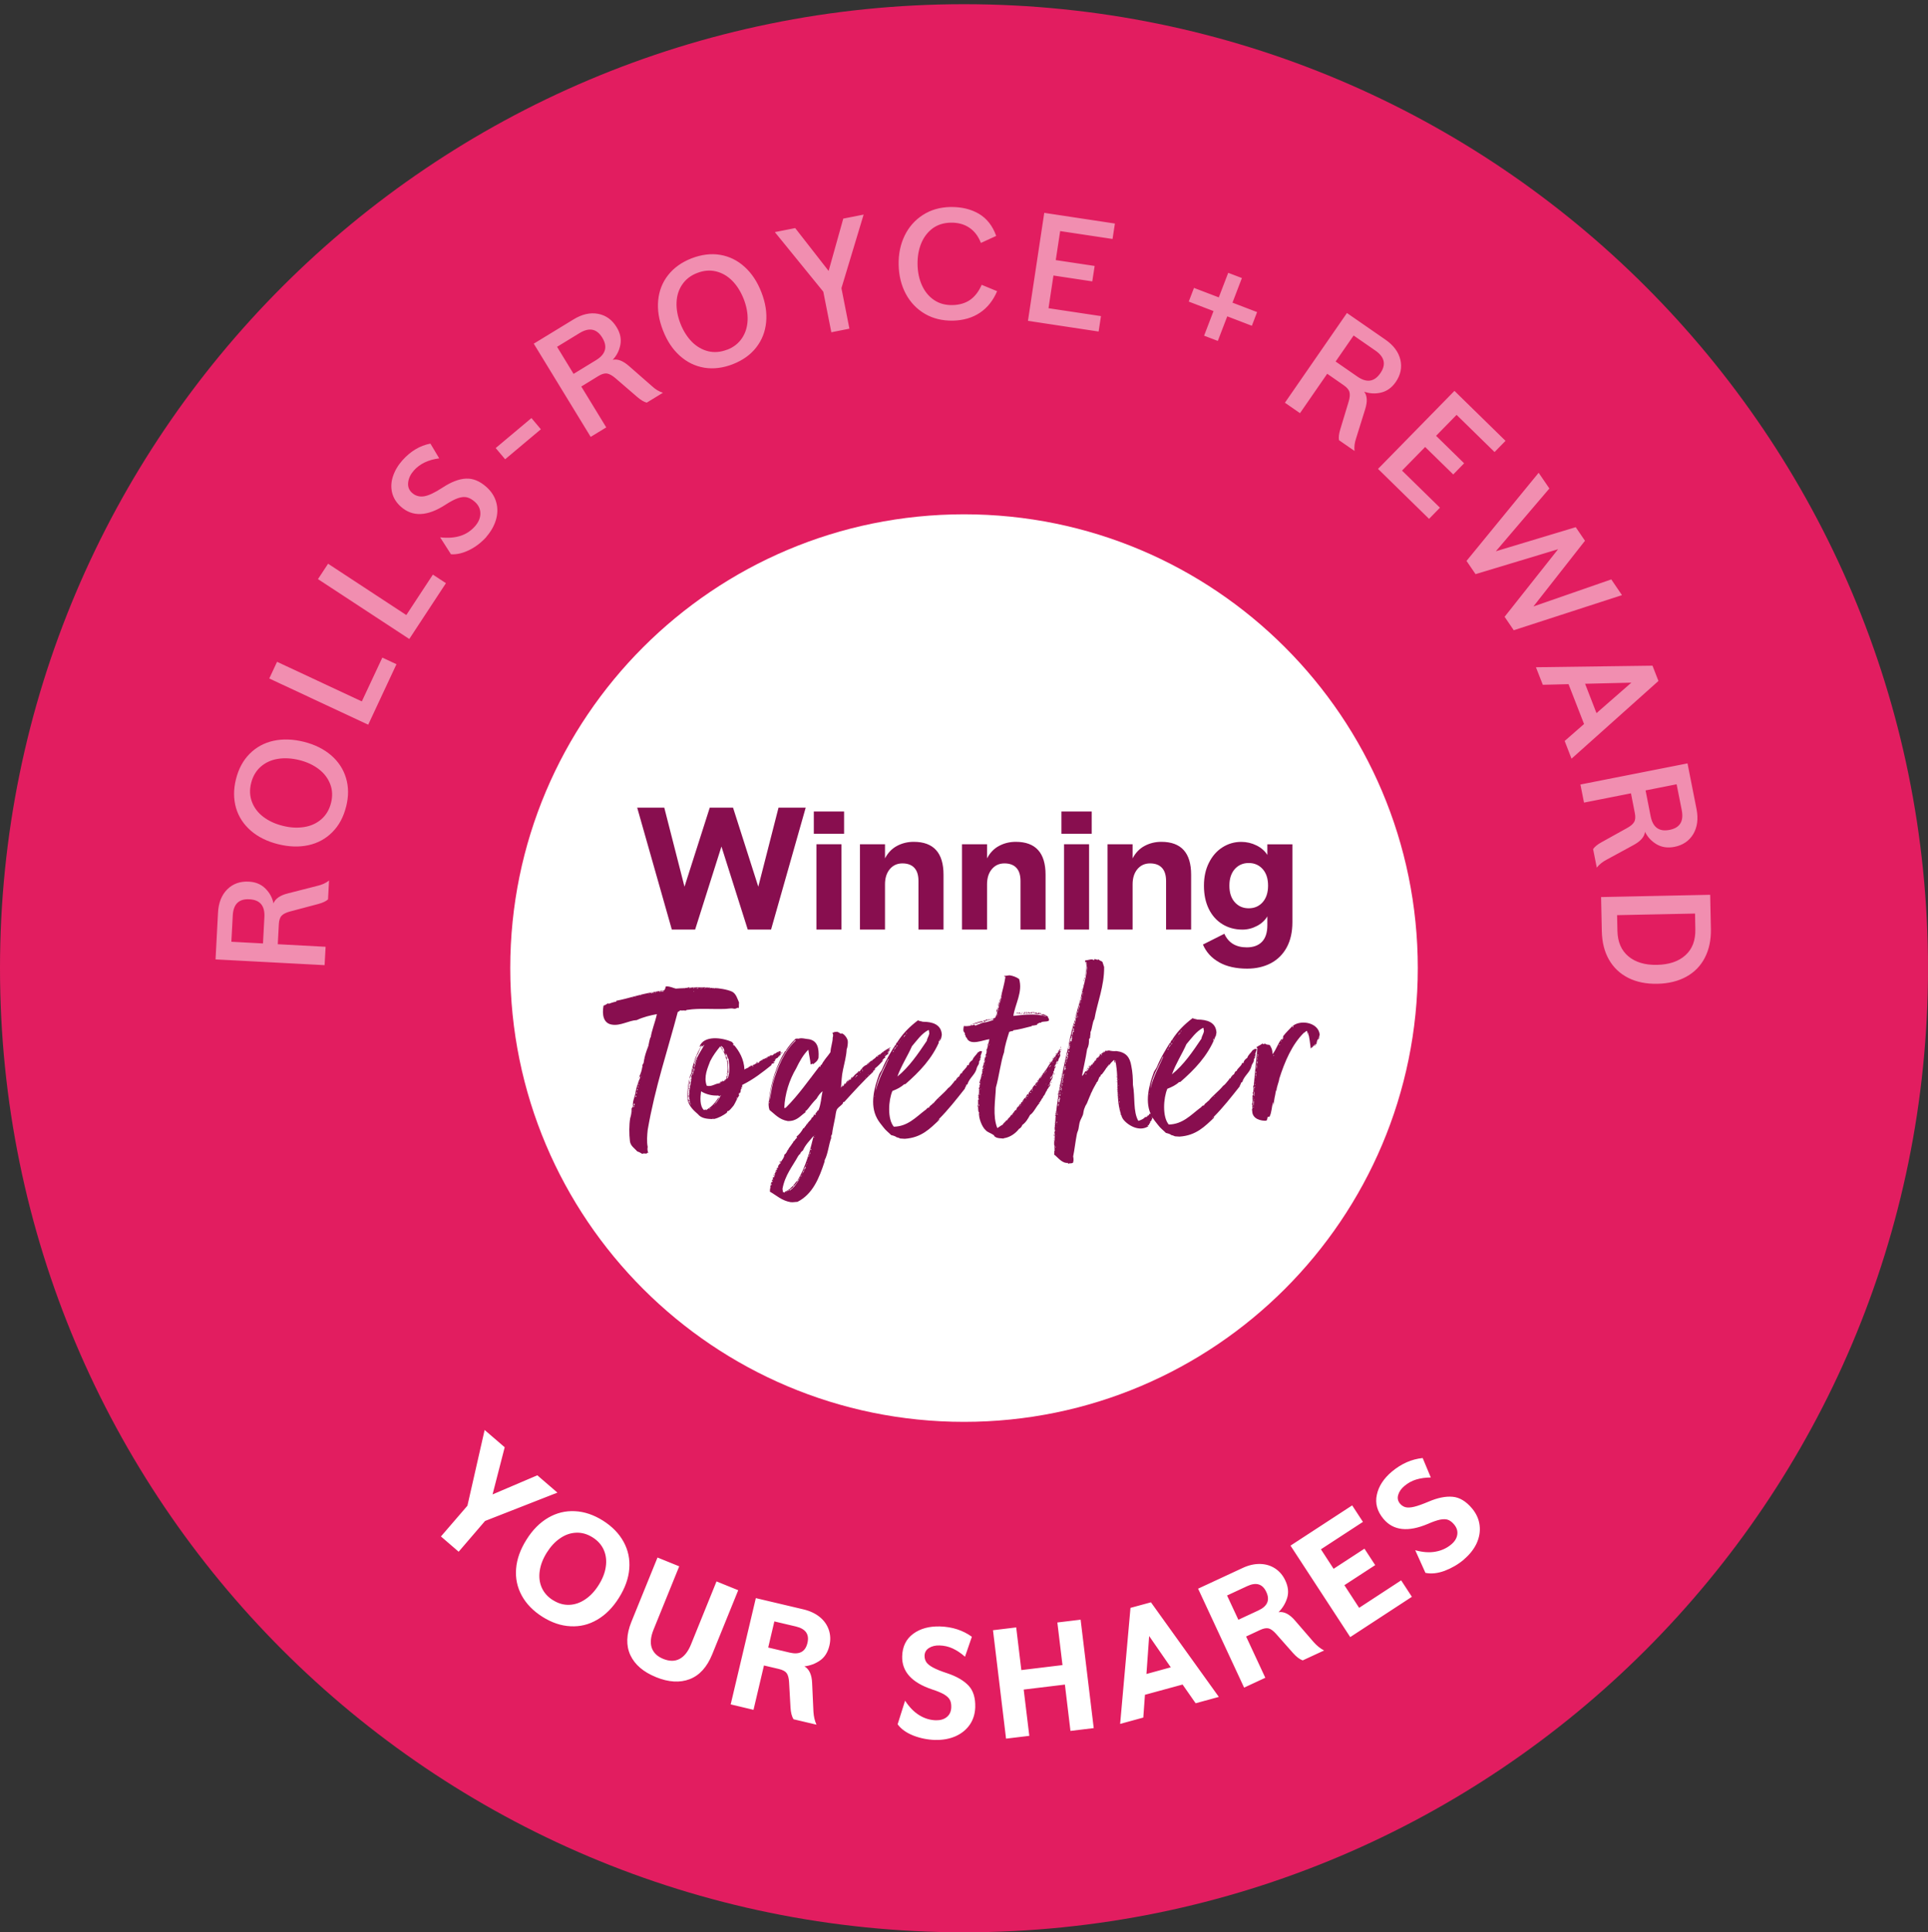
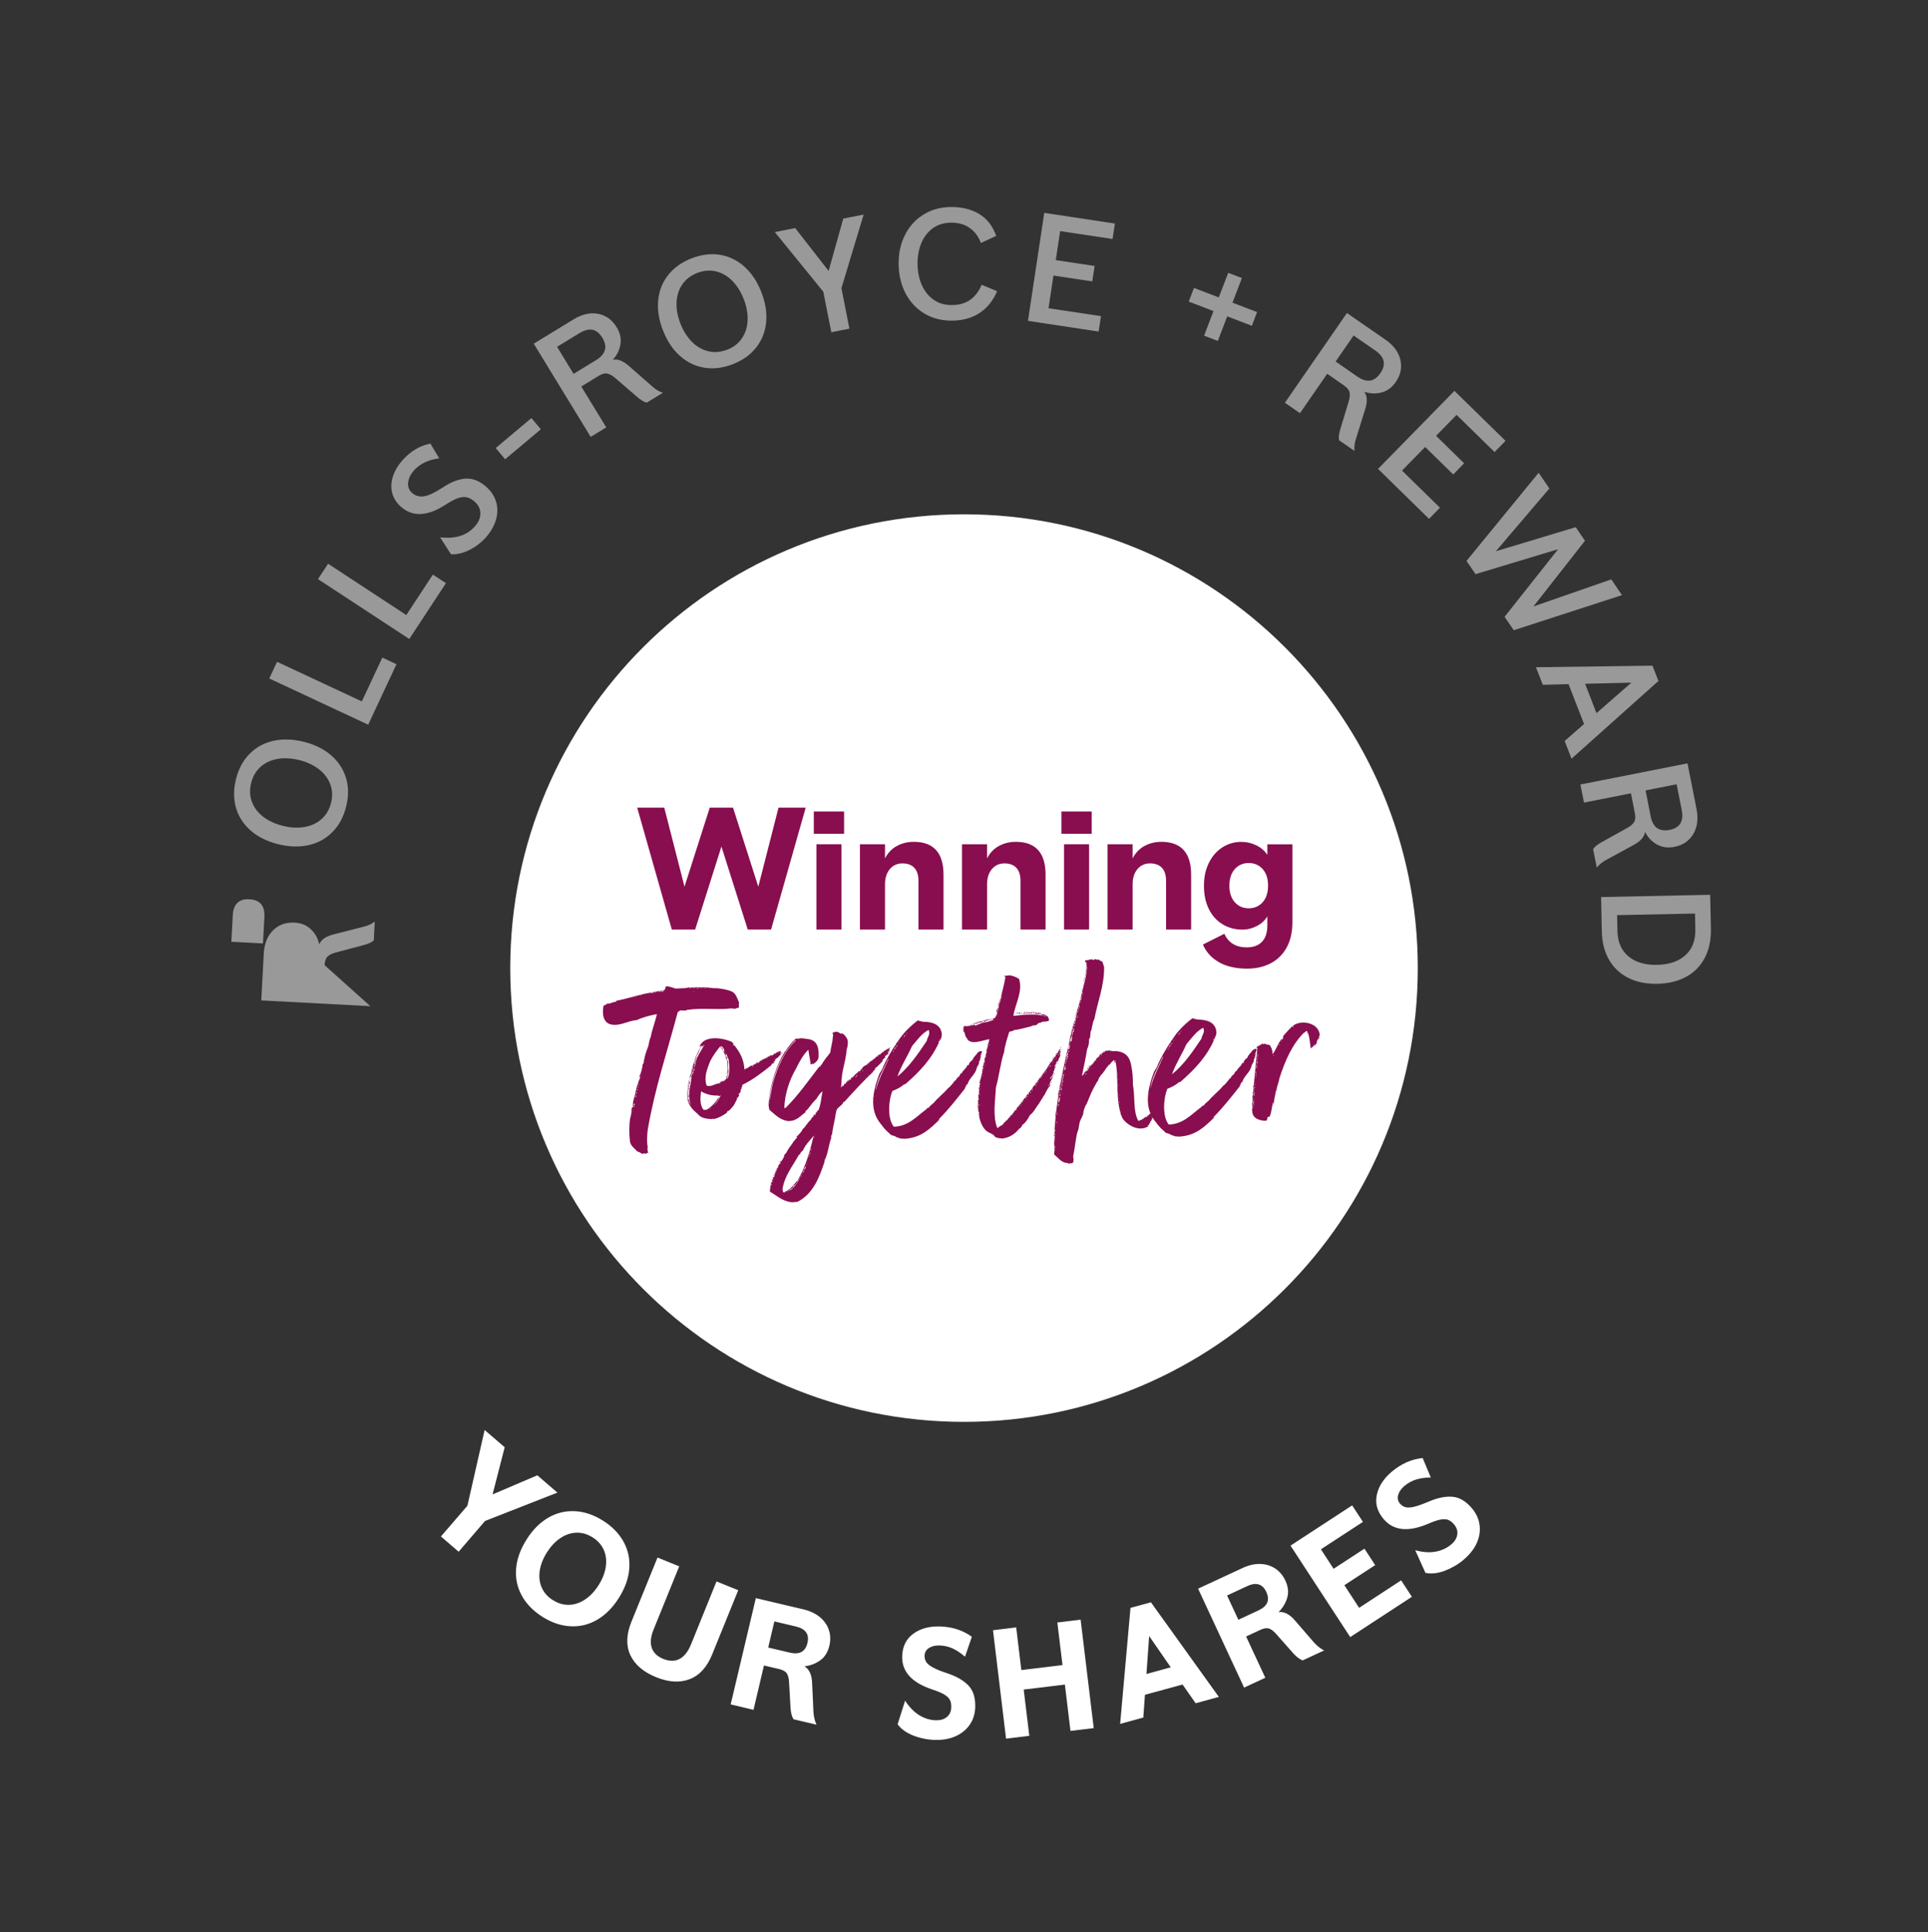
<svg xmlns="http://www.w3.org/2000/svg" id="b" viewBox="0 0 398.67 399.53">
  <rect x="0" y="0" width="398.67" height="399.53" fill="#333333" stroke="none" />
  <defs>
    <clipPath id="c">
-       <path d="M0,200.2C0,310.27,89.24,399.53,199.34,399.53s199.33-89.24,199.33-199.33S309.42.87,199.34.87,0,90.11,0,200.2" fill="none" stroke-width="0" />
-     </clipPath>
+       </clipPath>
  </defs>
  <g clip-path="url(#c)">
    <rect x="0" y=".87" width="398.66" height="398.66" fill="#e21d60" stroke-width="0" />
  </g>
  <path d="M199.34,293.99c51.82,0,93.83-42.01,93.83-93.83s-42.01-93.82-93.83-93.82-93.83,42-93.83,93.82,42.01,93.83,93.83,93.83" fill="#fff" stroke-width="0" />
  <path d="M258.96,229.6h0c.06-.58-.18-.34,0,0M258.96,228.55c.06-.18,0,.34,0,.4-.06.11,0-.29,0-.4M258.96,228.08h0c.06.23.06-.23,0,0M258.96,227.9c-.06,0,0,.06,0,0M259.01,226.44c-.06.17,0,.23-.06.52.06.06-.06.34.06.4v-.47c.06-.06.12-.4,0-.47M259.01,225.84c.12.06-.06.3.06.41-.06-.18.23-.41-.06-.41M259.25,224.38c-.11.17-.17.4,0,.64,0-.23.12-.52,0-.64M259.25,223.96c.06-.23,0,.35,0,0M259.78,216.58h0c.06.17.06-.23,0,0M270.51,213.93h0c0,.4.12-.18,0,0M259.24,229.43h0c.06-.18-.11.4,0,0M259.13,229.02v-.11c.17-.12.17.17,0,.11M259.13,228.19c0-.23.17-.47.11-.65.12,0,.06.17.06.29.06.17-.06.11-.06.23,0,.23.06.52,0,.58-.11-.11,0-.41-.11-.47M259.3,227.36c-.06,0,0-.11-.06-.11.12-.06.12,0,.12.06-.05,0-.06.02-.06.06M259.24,226.96h0c.06-.18.06.23,0,0M259.36,226.65c-.23-.22,0-.76,0-1.05.11.29-.06.65,0,1.05M259.47,225.37c0,.06-.06.06-.11.06,0-.06.05-.06.11-.06M259.36,225.25h0c.11-.23.05.18,0,0M259.36,225.08c0-.18.05-.23.05-.41.17-.11.06.41-.05.41M259.59,224.32c-.11,0-.11-.12-.11-.17.11,0,.11.06.11.17M259.47,223.67h0c.11-.29-.06.52,0,0M259.59,222.74h0c.23,0-.11.29,0,0M259.71,222.61c-.12-.23,0-.34-.05-.58.17,0,.05.41.05.58M259.65,221.86c-.06-.23.05-.23.05-.36.06,0,.11.41-.05.36M259.77,221.03c-.11-.17.17-.52,0-.76.34.06,0,.52,0,.76M259.94,220.21c-.17,0,0-.11,0-.23.11.11-.12.17,0,.23M260,219.91c-.18-.06-.06-.34-.06-.47.17.06.06.17.06.47M260,219.15c.29-.06-.29.36,0,.06v-.06ZM260.06,219.1c-.06-.06-.06-.17-.06-.29.17,0,.06.23.06.29M263.46,218.22c0,.11-.12.11-.18.11,0-.11.06-.11.18-.11M260.06,218.33c.05-.23-.06-.23,0-.35.12,0,.12.35,0,.35.12.06.05.35-.06.35.06-.12.06-.23.06-.35M264.23,216.63h0c-.05,0,0,.06,0,0M271.38,216.34h0c.18-.23.06.23,0,0M264.57,216.11c-.17,0-.05-.23.06-.18,0,.06-.06.12-.06.18M264.87,215.35c.05-.06.05-.17.17-.17-.05.06,0,.17-.17.17M265.04,215.18h0c-.05-.12,0,0,0,0M265.8,214h0c0-.06.11,0,0,0M266.74,212.94c0-.06.06,0,0,0,0,.12-.05.12,0,0M266.98,212.77h0s.06,0,0,0M258.93,229.61c-.06,1.82,1.93,2.18,2.94,2.11.23-.34.17-.52.29-.82.12-.06.12.12.34,0,.47-.83.47-2.23.76-3.05v.7c0,.34.05-.12.05-.23.18-.7.18-1.18.35-1.82.11-.52.11-.76.24-1.24,0,.18-.07.23.05.29,0-.83.52-1.82.58-2.52,1.12-3.52,2.65-7.11,5.11-9.51.29-.06.29-.35.65-.35.06.23,0,.47.17.65.06-.18-.17-.3,0-.36.34,1.06.41,2.18.58,3.35.23-.36.53-.23.59-.7.06,0,0,.18.11.18.11-.07,0-.29.11-.29.18-.06,0,.23.12.23.06-.17,0-.47.11-.52,0,.06-.06.29.12.23.06-.34.17-1.23.47-1.06,0-.06-.07-.35,0-.35.11,0,0,.29.11.29,0-.34-.05-.58.11-.82-.17-2.52-3.76-3.23-5.51-1.93,0,.06.06.35-.06.35-.17-.06.11-.29-.06-.29-.65.7-1.35,1.35-1.93,2.11.06.23-.18.29,0,.34,0-.06.06-.11.06,0h-.06c-.05.12-.05.36-.29.36-.11-.12.18-.23.18-.36-.94.94-1.29,2.47-2.11,3.4.05-.88-.23-1.41-.58-1.93-.36-.06-.65,0-1.01-.29-.17.17-.23.23-.47,0-.34.29-.82.47-1.17.7-.12.23.17.18.11.36-.35,3.69-.76,7.22-1.01,11.27-.11-.06,0,.23-.11.17.18.3.11,1.18,0,1.35M252.97,224.42h.06c0-.06-.06-.06-.06,0M251.09,226.65c0,.12-.11.12-.11.12,0-.12.11-.12.11-.12M237.53,226.49h0s.07.06,0,0M237.6,226.2h0c.11-.24.11.23,0,0M237.77,225.49h0c0-.23-.06.35,0,0M238.59,223.38h0c-.06-.06,0,0,0,0M254.97,222.56s.06,0,0,0c0,.04-.04.06-.11.06,0,.06-.06.06,0,0,0,0,0-.06.11-.06M257.61,221.73h0s.07.12,0,0M258.37,221.03c0-.06.12-.06,0,0,0,.12-.06,0,0,0M258.54,220.62h0c.06-.17.06.23,0,0M256.61,220.57h0s.11.06,0,0M259.08,219.45h0c-.06-.06,0,0,0,0M259.19,219.22h0c.05-.17.05.23,0,0M240.41,218.57c.12-.06.18-.11.18-.17-.88,2.05-2.11,4.16-2.7,6.69.29-2.47,1.64-4.46,2.52-6.52M240.88,218.06h0c0-.06.06,0,0,0M241.12,217.53h0c-.06,0,0,.12,0,0M241.29,217.3h0s.06.06,0,0M241.41,217.07c0-.12.17-.12.17-.3.12.06,0,.3-.17.3.06.06-.06.06,0,0M241.76,216.01c-.06-.23.23,0,0,0,0,.06-.06,0,0,0M242.17,215.95c0-.17.17-.23.17-.34.12.06-.06.34-.17.34,0,.06,0,.12-.07.12,0,0,0,.06-.06,0-.05.29-.29.34-.35.65-.05-.11.11-.58.35-.65h.06c0-.06,0-.12.07-.12M242.1,215.54h0s.07.06,0,0M242.51,215.54h0c-.06-.12,0,0,0,0M242.63,215.31c0-.06.06-.06.06-.11.05,0,.05.11,0,.11h-.06c0,.06-.11.06,0,0M242.8,214.96c0-.06.18-.06,0,0,.06.23-.11,0,0,0M250.96,215.2c-.18-.12,0-.3,0-.47.17.11-.07.29,0,.47M242.98,214.73h0c.05-.18.05.23,0,0M243.1,214.67h0c-.06-.07,0,0,0,0M243.15,214.49h0c.06-.23.06.18,0,0M243.15,214.15h0c0-.12.06,0,0,0M243.86,213.68c.05-.06.05-.17.23-.17-.05.06-.05.17-.23.17.05.23-.06.23-.18.23v.06s-.04.06-.11.06c-.11,0,0,.12-.06.12.06.17-.12,0,0,0,0-.08.02-.12.06-.12.04,0,.07-.02.11-.06v-.06c0-.12.12-.06.12-.23h.06ZM244.2,213.27c0-.29.29-.06,0,0,0,0,0,.06,0,0,0,.06-.11.06,0,0M249.01,212.86h0s.06.06,0,0M245.32,215.91c1.06-1.23,2-2.64,3.46-3.4.18.12.06.41.18.65-.11.7-.47,1.06-.52,1.59-1.82,2.7-3.64,5.4-6.11,7.39.83-2.29,2.11-4.22,2.99-6.22M245.09,212.39h0s.06,0,0,0M251.25,214.57h0c.17-.34.23-.7.29-1.06-.12-2.18-2-2.7-3.94-2.7-.29-.11-.65-.11-1-.29-1.7,1.29-3.11,2.7-4.22,4.46.06.06.11.06.11.11-.06,0-.11,0-.11-.11-.3.23-.35.58-.41.83,0-.06,0-.18-.06-.18-.94,1.53-1.87,2.99-2.64,4.87-.12.35-.47.76-.65,1.12-1.06,2.82-1.99,6.34-.47,9.16.35.65.83,1.23,1.3,1.82.47.65,1.12,1.12,1.64,1.65.47.11.88.23,1.17.47.23,0,.41.12.7.23.34,0,.58.06.94.06,3.46-.23,5.22-2.11,7.16-3.93,0-.12-.11-.12-.11-.12,0,0,0,.12-.07.12,0,0-.11.17-.17.06.04-.04.1-.06.17-.06,0-.08.02-.12.07-.12,1.93-1.93,3.63-4.11,5.4-6.34,0-.36.34-.41.23-.83.23.23.17-.12.29-.06.4-1.35,1.7-2.05,1.93-3.4.11-.41.58-.76.47-1.35.05,0,.11,0,.11-.06-.06.06-.06,0-.06,0,.06-.11.4-.4.17-.52,0,.12,0,.17-.12.17,0-.06,0-.11.12-.17.11-.11.11-.29.17-.47-.11-.07-.11.23-.17.11.23-.47.23-.7.4-1.06-.4-.29-.58.06-.88.17-.35.58-.88.88-1.11,1.59-.29.17-.76.58-.76,1.06-.23.06-.12-.12-.29,0-.18.7-1.06,1.12-1.12,1.64-.29-.06-.47.47-.58.7-.35.12-.58.52-.76.88-.17-.18-.17.11-.34.29.06,0,0,.06,0,0-.35.4-.65.83-1.06,1.17,0,0,0,.06-.05,0-.94,1.18-2.17,2-3.11,3.23.06-.06,0-.06-.06-.06-.23.41-.64.41-.82.94-.35-.12-.52.4-.83.52-1.87,1.42-3.58,3.35-6.45,3.4-1.35-1.59-1.11-5.46-.29-7.39.94-.36,1.76-.76,2.47-1.42.05.12.05,0,.23,0,2.88-2.52,5.58-5.28,7.16-9.15h-.06c0,.06-.06.06,0,0,0-.06,0-.23.06-.23v.25ZM218.11,237.76h0c.06-.29-.18-.12,0,0M218.04,237.11c0,.06,0,.52.07.35,0-.06.06-.59-.07-.35M217.93,235.7c.11.34-.06,1.11.11,1.17,0-.35.07-1.12-.11-1.17M217.93,235.41h0c.11.29.11-.23,0,0M217.93,235.29s.11.06,0,0M217.93,235.07h0c0,.34.11-.23,0,0M217.93,234.6c0,.11,0,.47.11.23,0-.06,0-.41-.11-.23M218.04,234.31h0c-.11.34.18.06,0,0M218.04,234.31c0-.18.18-.29,0-.36.07.12-.17.3,0,.36M218.04,233.72h0c.07.29.07-.18,0,0M218.11,233.08c0,.12-.18.47,0,.53-.07-.23.11-.35,0-.53M218.11,233.08h0c.17-.17-.24-.06,0,0M218.11,232.61h0c0,.59.11-.06,0,0M218.11,232.26h0c0,.41.11-.23,0,0M218.17,231.91c-.06,0,0,.06,0,0M218.17,231.79c-.06-.11,0,0,0,0M218.22,231.5c-.05-.06,0,0,0,0M232.13,231.1c0,.11.11.23.11.06-.06,0-.06-.06-.11-.06M218.22,231.16h0c.06.18.06-.23,0,0M232.01,230.98c0,.12.11.12.11.12,0-.08-.04-.12-.11-.12M232.01,230.98c0-.06,0-.11-.07-.17,0,.11,0,.17.07.17M237.05,230.81c-.11,0,0,.06,0,0M231.89,230.63c.05,0,0,.17,0,0M237.11,230.63h0c.11.23.11-.18,0,0M237.4,230.52c-.12,0,0,.06,0,.06v-.06ZM237.4,230.52c0-.06.11,0,0,0M231.77,230.4c0,.12.05.23.11.23,0-.11,0-.18-.11-.23M237.51,230.4s.06.06,0,0M218.21,230.4h0c-.06.76.23.17,0,0M231.77,230.4h0c.05-.29-.18,0,0,0M237.87,230.16s.05,0,.05-.06c-.05,0-.05.06-.05.06M218.21,230.22h.18v-.11h-.18v.11ZM237.93,230.1h0s0,.06,0,0M237.93,230.1c0-.06.17-.06,0,0M231.59,230.1c0-.06.05,0,0,0M218.27,229.87h0c.12.23.12-.17,0,0M238.81,229.81c0-.06.06,0,0,0M238.46,229.69h0c.06.17.06-.23,0,0M238.58,229.81c.12,0,.34-.23.23-.29,0,.17-.23.06-.23.29M231.48,229.4c0-.23-.06.36,0,0M218.45,229.06c.06,0,0,.06,0,0M231.41,229.06c-.11,0,0,.06,0,0M218.45,229.06c-.05,0-.05-.06,0,0M231.3,228.71c0-.29-.06.29,0,0M218.5,228.71c-.06-.06,0,0,0,0M218.5,228.42c-.06-.06,0,0,0,0M218.5,228.18s.05.11,0,0M231.18,228.13h0c.06.23.06-.3,0,0M231.18,228s.06.06,0,0M231.18,227.71s.06.06.06,0-.06-.06-.06,0M218.62,227.3h0c-.12.18.23-.06,0,0M231.11,227.25c-.06,0,0,0,0,0M219.08,227.01c.06.12.06.23,0,.29,0-.06-.11-.06-.11-.17.11,0,.11-.06.11-.12M231.18,227.01c-.06,0,0,.06,0,0M231.05,226.61c.06,0,.12,0,.12-.06-.06,0-.12,0-.12.06M231.05,226.2h0c.06.17.06-.29,0,0M218.85,225.96h-.07c.07.24-.17.36,0,.41.07-.11.12-.17.07-.41M231.05,225.67h0c0,.41.12-.11,0,0M218.85,225.96h.06c-.06-.22.17-.34,0-.47,0,.17-.06.24-.06.47M231.05,225.32h0c-.11.41.12.17,0,0M218.91,225.32c0-.06.06,0,0,0M231.05,225.32h0c.06-.35-.17-.06,0,0M218.97,224.9c.11,0,.11.06.11,0,0-.06-.11-.06-.11,0M230.94,224.79h0c0,.47.17-.17,0,0M230.88,224.5h.17-.17ZM230.94,224.21c0,.06-.06.06,0,0M230.94,224.21c0-.06.11,0,0,0M219.15,224.21s-.18.29,0,.29c-.06-.18.11-.29,0-.29M219.2,223.62h0c.05.29.05-.17,0,0M230.88,223.56c0,.06,0,.41.06.23,0-.06,0-.4-.06-.23M230.88,223.22c.06,0,.17,0,.17-.06-.11,0-.17,0-.17.06M219.26,223.22h0c.06.23.06-.18,0,0M219.32,223.1h0c.12.17.12-.29,0,0M219.32,222.75s.12,0,0,0M230.88,222.51c0,.17,0,.41.06.3,0-.06,0-.41-.06-.3M219.5,222.34c0,.06-.06.06,0,0M219.5,222.34c0-.12.06,0,0,0M230.88,222.22c.06-.11-.06.53,0,0M227.77,222.16c.08,0,.11-.02.11-.06,0-.06-.11,0-.11.06M219.55,221.99h0c0,.4.12-.23,0,0M219.61,221.47s.06.06,0,0M224.9,220.95h-.05c0,.17-.12.23-.12.47l.06-.06c.11-.18.06-.18.11-.4M220.21,220.83h0c.05.29.05-.17,0,0M224.9,220.95l.06.06c.12,0,.18-.23,0-.23,0,.06-.06.06-.06.18M219.85,220.66c-.06,0,0,.06,0,0M230.76,220.6c0-.23-.06.36,0,0M220.27,220.6c0,.06,0,.12-.05.12.05-.06,0-.12.05-.12M219.85,220.43c-.06,0,0,.06,0,0M225.25,220.31c.07.18-.29.29-.06.41,0-.06.36-.36.06-.41M225.55,220.25h0c-.23,0,0,.18,0,0M225.55,220.25c0-.11.06-.11,0,0M219.91,220.25c-.05,0,0,0,0,0M230.71,219.9h0c.06.17.06-.23,0,0M219.91,219.9h0c0,.4.12-.23,0,0M225.84,219.78c-.06,0,0,.12,0,0M225.61,219.78s.05.12,0,0M226.13,219.73h-.12c0,.06-.11.06-.11.17.06,0,.11-.12.23-.12v-.06ZM226.13,219.73v-.06c.05.06,0,.06,0,.06M226.13,219.67h.05v-.06s-.05,0-.05.06M225.9,219.67s.06,0,0,0M219.98,219.67h0c.06.23.06-.23,0,0M226.25,219.61c0-.18-.06-.06-.06,0h.06ZM226.13,219.26h0c.05.17.05-.23,0,0M226.66,219.03c0,.06-.12.06,0,0M220.27,218.5s.06.07,0,0M227.36,218.33c0-.18-.17.17-.29.23h.18v-.07l.06-.11s0-.06.06-.06M227.02,218.33c0-.06.06,0,0,0M227.36,217.97c.06,0,.06.06.17,0,0-.06-.17-.06-.17,0M220.38,217.8h0c.12.23.12-.23,0,0M227.77,217.68s.11,0,0,0M228.3,217.51c0-.23-.29.06-.06,0h.06ZM221.02,216.76s.05.06,0,0M220.67,216.76h0c.06.17.06-.23,0,0M220.67,216.52h0c.06.23.06-.23,0,0M221.19,216.4s-.11.06-.11,0h.11ZM220.73,216.11c0-.06.11,0,0,0M220.89,215.7c0,.06-.06.06,0,0M220.89,215.7h0c.12,0-.06-.23,0,0M221.25,214.41h0c.06.29.06-.23,0,0M221.42,213.35s.12.06,0,0M221.6,213h0c.05.29.05-.23,0,0M221.71,212.3s.06.06,0,0M222,211.01c.07-.06.12,0,.12-.06-.05,0-.12,0-.12.06M222.12,210.48h0c.11.17.11-.29,0,0M222.23,210.19h0c.06.23.06-.29,0,0M222.36,209.9c-.06,0,0,.06,0,0M222.36,209.73h0c.06.17.06-.23,0,0M222.41,209.56h0c.05.23.05-.18,0,0M222.41,209.43s.05.06,0,0M222.59,208.85s.05.06,0,0M222.65,208.74h0c.06.17.06-.23,0,0M222.76,208.21c0-.06.05,0,0,0M222.99,207.45c-.06,0,0,.06,0,0M223.05,207.16h0c.06.23.06-.18,0,0M223.17,206.82h0c.11.23.11-.23,0,0M223.28,206.46h0c.05.23.05-.17,0,0M223.28,206.22c.05-.23,0,.36,0,0M223.4,205.93s.06,0,0,0M223.4,205.7s.06.06,0,0M223.52,205.23h0c.12.17.12-.23,0,0M223.7,204.64h0c-.18.07.06.3,0,0M223.7,204.64c.06,0,.17-.17.06-.17-.06.06-.06.11-.06.17M223.81,204c0-.06.06,0,0,0M223.99,203.59h0c-.18.17.06.34,0,0M223.99,203.59c0-.06.06,0,0,0M223.99,203.47s.06.06,0,0M224.04,203.29c-.06,0,0,.12,0,0M224.16,202.58c0,.11-.11.29,0,.29,0-.06.17-.18,0-.29M224.33,202.12c-.11.11-.23.35-.11.41,0-.12.17-.35.11-.41M224.33,202.06c-.07.04-.07.06,0,.06v-.06ZM224.33,202.06c0-.06.06,0,0,0M224.39,201.48c-.06,0-.06.34,0,.34.12-.06,0-.11,0-.34M224.51,201.12h-.06c.06.23-.06.23-.06.36h.06c0-.07.06-.18.06-.36M224.57,199.07c-.06,0-.06-.06,0,0M218.35,237.1c0,.11-.12.11-.18.11,0-.11.05-.11.18-.11M218.41,236.16h0c.06-.29.06.17,0,0M218.41,235.1h0c-.06,0,0,.06,0,0M218.41,234.81h0c.06-.23.06.18,0,0M218.23,234.46h0c0-.06.12,0,0,0M218.46,233.82h0c.05-.23.05.23,0,0M218.23,233.71h0c.12-.23.12.18,0,0M218.35,233.42h0s.06.06,0,0M218.46,233.12h0c.05-.23,0,.35,0,0M218.35,233.12h0s.06.06,0,0M218.41,232.83h0c.06-.18.06.23,0,0M218.46,232.71h0s.05,0,0,0M218.52,232.42h0c.07-.23.07.23,0,0M218.41,232.31h0c.06-.18.11.17,0,0M218.46,232.02s.05-.02.05-.07c.18,0,.07.23-.05.18v-.11ZM218.52,231.37c0,.06-.05.06-.05.06,0-.06.05,0,.05-.06M218.46,231.32h0s.05,0,0,0M218.75,231.14h0s.07.12,0,0M218.59,231.08h0c.11-.29-.12.58,0,0M218.7,230.55h0c.12-.23.06.18,0,0M238.3,230.32h0c.12-.23.12.23,0,0M218.59,230.44c-.07,0-.07-.12-.07-.18.18,0,.18.06.18.11-.07,0-.11.02-.11.06M218.59,229.92h0c.17-.18,0,.47,0,0M218.75,229.69h-.06.06ZM218.75,229.63h0s.07,0,0,0M224.1,229.27h0c-.05,0,0,.06,0,0M218.75,229.27h0c0-.23-.06.35,0,0M218.93,229.22h0c.18-.18-.11.17,0,0M231.55,229.16h0c.17-.23.05.17,0,0M219.06,228.28c0,.06-.11.06-.11.06,0-.06.11,0,.11-.06M218.83,228.8c-.12-.18-.07-.3-.07-.52.29,0,0,.29.07.52M218.83,228.21h0c.11-.23.06.23,0,0M219.06,227.98c-.11.36,0-.17,0,0M231.55,227.98c-.11,0-.06-.17-.11-.23.06-.18.11.17.11.23M231.38,227.15h0c.06-.23.06.29,0,0M218.93,227.27c0-.18,0-.35.11-.47.06,0,0,.29,0,.35.12.06,0-.23.17-.11-.06.23-.17.58-.11.83-.23.06-.06-.23-.06-.29-.17,0-.11.29-.17.4-.12-.11.06-.4,0-.7h.06ZM231.38,226.39h0c.12-.17,0,.4,0,0M219.41,226.33c0,.06-.12.06-.12.06,0-.06.12,0,.12-.06M219.12,226.56c0-.11.02-.25.05-.4.06,0,.06.06.11.06,0-.06.12-.06,0,0-.17.17.17.47-.17.34,0,.12-.06.12,0,0M219.59,226.04h0c.06-.23.06.29,0,0M219.19,226.04h0s.06.06,0,0M225.53,226.04h0c.06-.29.06.18,0,0M219.24,225.98c-.17-.11.06-.18,0-.23.18,0,0,.12,0,.23M219.3,225.75h0c0-.06.12,0,0,0M224.7,225.4h0s.06,0,0,0M219.48,225.51c-.05,0-.05-.11-.05-.17.17,0,.05.11.05.17M225.93,225.28h0c.23-.17-.11.17,0,0M219.41,225.04c-.23,0,.05-.65,0,0,.05,0,.05-.06.11-.06-.06-.29.12-.06,0,0v.29c-.23-.11-.23,0-.23.17-.11,0-.06-.11-.06-.29.06,0,.06-.06.23,0,0-.06-.05-.06-.05-.12M231.26,224.4h0c.11-.18.11.23,0,0M219.58,224.63c-.29.18.18-.35,0-.41.29-.17-.06.41,0,.41M219.47,224.4c-.17,0,0-.18,0-.29.11.11,0,.24,0,.29M219.58,224.05h0s.06.06,0,0M219.58,224.05c-.06.06-.11-.12-.11-.12,0-.17.18.06.11.12M219.58,223.63c-.06-.23.18,0,0,0,0,.29-.17.06,0,0M219.82,223.4c-.06-.23.12-.06,0,0,0,.29-.06.29-.06.53-.23-.06,0-.35.06-.53M231.38,223.16c0,.07-.11,0-.17.07,0-.07.05-.07.17-.07M219.58,223.52c0-.18.06-.29.06-.52.17.06.11.52-.06.52M219.87,223.05c-.23-.06.12-.23,0-.35.12-.12.06.23,0,.35M224.1,222.64h0s.06.06,0,0M219.76,222.94c-.18-.06,0-.23,0-.3.11,0,0,.23,0,.3M224.8,222.59h0s.06,0,0,0M220.28,222.35h0s.05.12,0,0M224.39,222.35h0c0-.23-.06.29,0,0M220.1,222.24c-.11.06-.11,0-.17,0,0-.06.17-.06.17,0M225.15,222.13h0c-.05-.12,0,0,0,0M224.68,222.13c-.11.06-.11,0-.17,0,0-.12.17-.12.17,0M227.92,222h0s.05,0,0,0M224.46,222.13c-.06,0-.12,0-.06-.12,0,0,.06,0,0-.06.06,0,.06.06.06.18.06,0,.06.11,0,0M220.1,222c0-.06.06-.06,0,0,.06.23-.23,0,0,0M219.76,222.59c0-.29.11-.35.11-.7.06.23.06.47.06.76-.12-.17,0-.11-.17-.06M228.04,221.83h0c-.06,0,0,.06,0,0M224.52,221.83h0c.23-.06-.12.17,0,0M224.4,221.83h0c-.06,0,0,.06,0,0M219.88,221.83h0c.06-.29.06.17,0,0M219.94,221.48h0c.06-.23,0,.35,0,0M225.46,220.95h0c-.05,0,0,.12,0,0M225.75,220.95h0c.06-.23.06.23,0,0M220.58,220.9h0c.05-.18.05.23,0,0M225.87,220.43h0c.23-.17-.12.12,0,0M220.35,220.43c0-.06.12-.06,0,0,.12.17-.23.06-.11.29.29.18-.06.41,0,.52-.23.18-.12-.52-.06-.82.06.06.06,0,.17,0M220.18,220.36h0s.06,0,0,0M226.34,219.84c-.12.23.11-.29,0,0M226.45,219.73h0s.05.06,0,0M226.63,219.49h0s.06,0,0,0M220.35,219.73c-.05-.41.18-.23,0,0,0,.17-.05.29-.05.4-.11-.06-.06-.4.05-.4M226.8,219.03h0c.06-.24.06.29,0,0M227.5,218.38h0s.06,0,0,0M227.85,218.02c0-.06.06,0,0,0,0,.12,0,.23-.17.12,0-.07.06-.12.17-.12M220.52,218.96c.06-.47.06-1,.34-1.35,0,.17.06.47-.17.7.11.07.17.29.17.41-.05-.06-.23-.06-.17-.23-.18-.06-.12.35,0,.35.11.17-.07.17,0,.23-.12.06,0-.23-.18-.11.06.23.11.47,0,.76-.05-.18.06-.59-.05-.71,0-.04.02-.06.05-.06M220.99,217.54c-.06-.11-.12-.17-.12-.29.12-.06.06.18.29.06,0,.11-.11.11-.17.23M220.99,217.07h0c.05-.18,0,.35,0,0M221.22,216.13c-.18,0-.06-.23-.06-.29.12,0,.06.12.06.29M221.39,215.49h0s.12.06,0,0M221.75,214.2c0-.06.11-.06,0,0,0,.06,0,.17-.12.06,0,.23.12.29.06.52h-.17c0,.06.06.06.11.06-.04.16-.06.31-.06.47h-.29c.05.18.05.35-.06.35.11-.4.06-1.06.4-1.12-.11,0-.11-.29-.06-.34.11,0,.11.06.18,0M221.86,213.84c-.11.35,0-.18,0,0M221.68,214.07c-.17-.35.06-.59.18-1,.05.11.23,0,.23.23-.41.06-.23.4-.41.76M221.86,213c0-.3.11-.35.11-.52.12.23.06.47.06.58-.06-.06-.12-.06-.17-.06M222.2,212.24h0c.06-.23.06.23,0,0M222.38,212.12h0c0-.17-.05.35,0,0M222.03,212.24c.06-.12,0-.29.06-.35.17.06.11.41-.06.35M222.68,210.37c-.05,0-.05.11-.05.17-.18-.06-.06-.35,0-.35s.05.11.05.18c.06,0,0,.11,0,0M222.92,210.3c-.23,0,.06-.06,0-.17.11,0,0,.17,0,.17M222.74,210.19c-.17-.06,0-.52,0-.64.06.06-.06.4,0,.64M222.74,209.43c.06-.23.23-.29.23-.58.05.11,0,.47-.23.58M223.15,208.85c-.41-.06.11-.71,0-1.06.35.23-.35.83,0,1.06M223.5,207.44c0,.06,0,0-.06,0,0-.06.06-.06.06,0M223.32,207.44h0c.06-.29.06.23,0,0M223.39,207.21c0-.06.06-.12.06-.17.06,0,.06.35-.06.17M223.62,206.86h-.12.12ZM223.68,206.34c-.18-.07.05-.18,0-.3.11,0,0,.23,0,.3M223.79,205.75v-.11c.05,0,.18,0,.18.11h-.18ZM223.79,205.28s.05-.02.05-.06c.18,0,.12.23-.05.18v-.11ZM224.08,204.92h-.11.11ZM224.08,204.34h0s.06.06,0,0M224.31,203.64h0c-.11,0,0,.06,0,0M224.49,202.58h0s.05,0,0,0M224.66,202.28h0c.06-.17.06.23,0,0M224.84,199.75c0,.06-.06,0-.11.06,0-.06.06-.06.11-.06M224.78,199.41h0c.11-.18,0,.4,0,0M224.78,199.29h0c.06-.29.06.18,0,0M224.66,221.52c-.07-.04-.13-.06-.17-.06-.29.29-.35.76-.76,1,.29-1.64.76-3.52,1.06-5.52.35-.7.4-1.3.4-2.11.23,0-.05-.23.23-.23-.06-.4.12-.7.06-1.17.4-.76.35-1.99.83-2.76.58-3.34,2.05-6.8,2-10.73-.11-.36-.23-.7-.35-1.06-.23-.23-.65-.23-.76-.52-.29.23-.58-.06-.88-.06-.06.11-.06.23-.12.23-.47-.35-1.06,0-1.82.06.06.11-.06.4.12.4,0-.06,0-.11.06-.11,0,.11.18.06.11.17,0,.18,0,.06-.11.06.29.71-.11,1.52-.06,2.05.23-.4.06-.99.29-1.35-.12,2.46-1,4.7-1.35,6.8.17.06.05-.23.17-.23v.4c-.17,0-.12-.11-.17-.17-.35,1.12-.83,2.58-1.06,3.99.23.23,0,.47-.06.76,0,.18,0,.36-.12.41,0-.11-.11-.41.12-.41-.06-.34.11-.4.06-.76-.65,1.82-1,3.46-1.41,5.57.17-.17.17.12.17.29.06,0,.12-.29.12-.17.05.29-.23.23-.29.34.17,0,.17-.06.23,0,0,.23-.23.29-.3.35,0,.06-.06.06,0,0-.06-.29.12-.65.06-.83-1.18,5.05-2.53,11.45-2.82,16.61-.06.12.05.47,0,.83-.06,1.42-.11,3.06-.06,4.52,0-.06,0-.17-.06-.17-.06.17.06.53-.06.76.83.64,1.65,1.87,2.88,1.75v.18c.41-.18.47,0,1.01-.18.17-.4.17-.76.06-1.35.29-1.41.47-3.11.76-4.57.06-.41.29-.76.35-1.17.12-.53.12-1.06.35-1.65.11-.29.4-.76.58-1.28.11-.47.11-.94.4-1.53.06-.29.41-.65.52-1.06.52-1.3,1.06-2.59,1.76-3.76v-.06c0-.06-.05,0-.05-.06,0,0,.05,0,.05.06.18,0,.11-.18.11-.29h.12c.24-.18.47-1.42.65-1.06,0-.23.12-.35.18-.41-.12,0,.11-.29.11-.06.35-.47.76-1,1.06-1.53,0,.17.18-.11.18-.17-.12,0-.12-.06-.06-.12.04.04.06.08.06.12,0,.06.06-.06.06-.12-.06.06,0-.06,0,0,.29,0,0-.23.23-.29,0,.06,0,.12.06.12.29-.41.58-.76,1.01-1.06.11.23-.06.47.23.58.06-.23-.18-.36,0-.47.88,4.23-.12,8.45,1.52,12.03.94,1.35,3.4,2.81,5.29,1.59.06-.18-.23-.06-.11-.18.06-.17.17.06.23-.06-.07-.23.47-.52.23-.7.4-.11.34-.7.64-.94-.17-.06-.34.06-.29-.06.35-.06.35-.59.58-.76-.11,0-.18.06-.18,0,0-.12.06-.12.18-.23-.35,0-.18.29-.29.34-.06-.06,0-.29.06-.34-.29,0-.4.47-.7.34h-.12c0,.12-.11.36-.34.41-.12.17-.36.4-.53.23-.17.35-.82.65-1.41.83-1.12-1.94-.64-4.88-1.12-7.45,0-1.3-.06-2.59-.34-3.94-.29-1.75-1.06-2.81-3.11-3.05-.47.06-1,0-1.52-.12-.29.06-.52.12-.7.06-.18.06-.05.35-.35.29,0,0,0,.06-.05,0-.23.11-.47.47-.82.53-.07.23.11.23.11.29.06,0,0,.17,0,0h-.18s-.02.06-.06.06c0,.07-.02.11-.05.11v.06c-.06.06-.06.11-.18.06,0,.04-.02.06-.06.06,0,.06-.05.06,0,0,0,0,0-.06.06-.06v-.06c-.17.11-.34.29-.4.47.17.23-.35.23-.35.41.06-.06.06.23-.06.17,0,.04-.02.06-.06.06,0,.06,0,.11-.06.11-.12.18-.23.23-.29.36,0-.05-.02-.09-.06-.12-.11.35-.35.35-.47.7.11,0,.11.06,0,0-.23.11-.18.58-.53.65,0,.06,0,.18-.06.18v-.12l-.03.02ZM202.32,230.04c-.11,0,0,.06,0,0M202.14,229.28c0-.06,0,0,0,0M202.14,228.58c0,.06,0,.4.07.23,0-.12,0-.36-.07-.23M215,227.93s.05-.06,0-.06v.06ZM215.41,227.41c0-.11.06,0,0,0M202.32,226.88c-.11.06,0,.24.06.29,0-.06.06-.29-.06-.29M212.24,226.53s.06-.02.06-.06c-.04,0-.06.02-.06.06M212.65,226.01h.06c-.06-.11-.06,0-.06,0M202.43,225.77s0,.06,0,0M202.37,225.54c.06-.17-.06.35,0,0M216.58,225.37c0-.06.06-.06,0,0M202.43,225.37h0c.06.17.06-.23,0,0M217.23,223.96s.06-.02.06-.06c-.04,0-.06.02-.06.06M217.28,223.9c.06,0,.29-.18.17-.23,0,.06-.17.06-.17.23M214.64,223.55c0-.08-.04-.12-.11-.12-.06,0-.06.12-.06.17.06,0,.06-.06.17-.06M217.57,223.03c0,.06-.05.17,0,.17,0-.11.11-.11,0-.17M202.84,222.9h0c0-.23-.17.07,0,0M202.84,222.56h0c-.12.06.06.29,0,0M202.84,222.56c0-.06.06-.06,0,0M215.34,222.5h0c.11,0-.12-.23,0,0M202.84,222.32c0-.06.06,0,0,0M218.04,222.03c-.12-.06-.18.17-.06.23,0-.06.06-.11.06-.23M218.04,222.03h0c.23-.06,0-.23,0,0M202.84,221.97c-.05-.06,0,0,0,0M203.02,221.69c0-.06,0,0,0,0M203.08,221.27h0c.06.23.06-.17,0,0M203.19,220.93c-.05.06,0-.06,0,0M203.25,220.75c.12,0,0,.06,0,0M218.33,220.64c-.06-.06.06-.06,0,0M203.19,220.4c0-.11.06,0,0,0M216.81,220.16s0,.06,0,0M203.25,220.16s0,.06,0,0M218.33,220.11h.17-.17ZM218.63,219.82h0c-.23.06,0,.29,0,0M203.43,219.82c-.06,0,0,.06,0,0M218.63,219.82c.06.06.11,0,.11-.12-.11,0-.17.07-.11.12M217.22,219.59h-.07c-.06.11-.17.18,0,.23,0-.06.07-.12.07-.23M203.43,219.7c0-.23,0,.18,0,0M217.22,219.59h0c.22,0-.07-.18,0,0M218.63,219.41c0,.06-.06.12,0,.12.06,0,.06-.07.06-.12h-.06ZM217.27,219.46c0-.06.06,0,0,0M218.68,219.41s.05-.02.05-.06c-.05,0-.05.06-.05.06M218.91,219.17c-.05-.06.06-.06,0,0M217.51,219.12s.05.06,0,0M217.8,219c-.12-.17.11-.23,0-.29-.12.06-.18.29,0,.29M203.6,218.71c-.06,0-.12.17,0,.17-.06-.11.17-.17,0-.17M203.71,218.65c-.11-.11,0,0,0,0M217.91,218.71c-.06-.18.12-.23,0-.29,0,.06-.11.29,0,.29M203.71,218.42c-.11-.06,0,0,0,0M203.88,218.3h0c0-.23-.18,0,0,0M218.2,218.12h0c.06.23.06-.29,0,0M218.56,217.83c-.06-.17-.35.12-.23.18.06-.06.17-.18.23-.18M203.88,217.72c0,.06-.05.06,0,0M203.88,217.72c0-.06.06,0,0,0M218.62,217.6c0,.07-.12.07,0,0M218.67,217.49c-.06,0-.06.11-.06.11.06.07.06,0,.06-.11M203.83,217.6h0c.05.18.05-.29,0,0M218.67,217.49c0-.06.06-.06,0,0M203.71,217.49c0-.06.06,0,0,0M218.91,217.25h-.06c-.12,0-.18.12,0,.12,0,0,.06-.06.06-.12M218.91,217.25v-.11.11ZM218.91,217.14s.05-.02.05-.06c-.05,0-.05.06-.05.06M218.96,217.07s.06-.02.06-.06c-.06,0-.06.06-.06.06M219.54,216.96c.06.06-.17.11,0,.17,0,0,.12-.17,0-.17M219.02,217.02h0c.18,0-.06-.23,0,0M204.06,217.07h0c.05-.4-.23.06,0,0M219.54,216.67c0-.06.06,0,0,0M204.06,216.67c0-.06.05,0,0,0M219.43,216.43c-.05,0-.23.23-.12.29,0-.11.12-.11.12-.29M204.17,216.26c0,.06-.05.06,0,0M204.23,216.09c-.06,0-.06.11-.06.17.06,0,0-.06.06-.17M204.23,216.09h0c.18-.18-.06-.41,0,0M204.52,215.26c-.06,0-.06.06,0,.06v-.06ZM204.52,214.91c-.06,0,0,.06,0,0M213.56,212.04c-.11,0,0,.06,0,0M200.53,211.97c0-.11.06-.11.06-.11,0,.11-.06,0-.06.11M202.35,211.63c-.23.06-.52.06-.64.17.23-.06.47-.06.64-.17M214.79,211.63c0-.11,0,0,0,0M202.47,211.63c-.06-.11,0,0,0,0M202.7,211.39h0c-.06.29.3,0,0,0M203.11,211.39h.06c0-.06.18,0,.23-.06-.18,0-.35-.06-.29.06M203.69,211.16c-.11-.06.05,0,0,0M203.92,211.1s0,.06,0,0M203.58,211.1h-.06c.06.23-.12.06-.12.23h.29v-.17c-.11,0-.11-.06-.11-.06M203.11,211.39h-.11c0-.23.23-.11.35-.29-.7.06-1.64.41-2.36.65.71,0,1.01-.3,1.7-.35,0-.29.3.12.41,0M204.21,211.04h0c-.34-.06-.11.23,0,0M203.87,211.04s.02.06.05.06c0-.06-.05-.06-.05-.06M204.51,210.99h0c-.29-.07-.06.11,0,0M203.58,211.1h.11c0-.29-.34-.11-.34,0,.06.18.11-.18.23,0M216.9,210.92s0,.07,0,0M204.87,210.81h0c-.29,0-.06.23,0,0M203.87,211.04c0-.12.4,0,.34-.23-.34-.11-.29.18-.52.11.05.07.05.41.18.18-.06,0-.06-.06,0-.06M204.87,210.81c.11.11.35,0,.23-.06-.11.06-.23,0-.23.06M204.28,210.75c0,.06-.06.06-.06.06.06,0,.06.11.18.11,0-.11.06-.11.06-.11-.06,0-.06-.06-.17-.06M204.8,210.75c0-.18,0,.23,0,0M204.51,210.99c.06,0,.29-.23.12-.29,0,.06-.12.06-.12.06-.06.17.06.06,0,.23M205.09,210.63h0c-.29-.06-.11.18,0,0M205.09,210.63c0-.06.07,0,0,0M216.78,210.23c.05,0,0,.06,0,0M205.87,209.99c-.17,0-.06.06.06.06-.06,0-.06-.06-.06-.06M205.87,209.99c0-.06.06-.06,0,0M210.21,209.7s.06.06,0,0M209.91,209.7h.18-.18ZM209.74,209.7l-.06.06c.06,0,.17,0,.17-.06h-.11ZM210.97,209.65h0c-.23-.06-.06.11,0,0M210.57,209.7c.06-.06.18,0,.18-.06-.12,0-.18,0-.18.06M215.44,209.65c-.06-.06,0,0,0,0M205.93,209.58c.06-.23,0,.35,0,0M212.62,209.52c-.12-.11-.41,0-.47.06,0,.06.34,0,.47-.06M210.97,209.65c.17,0,.52-.06.29-.23.06.23-.29.11-.29.23M210.21,209.52h0c-.12-.17-.06.18,0,0M209.86,209.52s.06.06,0,0M210.97,209.52c0-.23-.35-.11-.35,0,.12.12.18,0,.35,0M210.21,209.52c.23,0,.29-.11.35.06.06-.29-.35-.23-.35-.06M214.37,209.41c.06,0,.12.11.12,0,0-.06-.12-.06-.12,0M211.15,209.41c0-.23-.05.29,0,0M205.98,209.41h0c.05.23.05-.23,0,0M214.32,209.41c-.05.17-.05,0-.18,0,0-.06.18,0,.18,0M215.32,209.65c0-.06-.12-.06-.12-.23-.11,0-.06.23-.17.23-.18-.12,0-.12.05-.23-.23.11-.41-.12-.47,0,0,0,.11,0,.11.11h-.35v-.17c-.29-.07-.23.06-.29.17,0-.11-.06-.34-.11-.17.11,0,0,.17-.07.17,0-.17-.29,0-.34-.11.41.23,1.29.29,1.76.23M213.05,209.29c0,.07-.06.07,0,0M212.22,209.36c-.06.23.29,0,.18-.07-.06-.06-.18.07-.18.07M212.04,209.29c0,.07,0,.12.12.12,0-.06,0-.12-.12-.12M211.88,209.52l-.07-.11c-.11-.06.18-.06.12.11h-.06ZM211.81,209.29c0,.23-.23.23-.29.36.19-.05.35-.06.47-.06v-.29h-.18ZM211.58,209.36h0c-.12.23.11-.12,0,0M211.35,209.36h0c.11.23.11-.18,0,0M213.28,209.41c-.29.11-.58,0-.53-.18,0,.12-.23-.06-.17.18.06,0,.12-.12.12,0,0,0-.06,0-.06.11.29.12.58-.11.76.06-.06-.4.41,0,.52-.29-.47.07-.64,0-.88,0,.06.07.17,0,.23.12h.05-.05ZM206.24,209.05s0,.12,0,0M206.24,209.05c-.06-.23.11-.34,0-.47-.18.11-.18.47-.23.7.23.07,0-.23.23-.23M206.29,208.3c-.12,0,0,.35.06.17-.06,0-.06-.11-.06-.17M206.29,208.3h0c.11,0-.05-.18,0,0M206.41,207.94c-.05,0-.05.17,0,.17.12-.11,0-.11,0-.17M206.64,207.18h-.06c-.06.3-.18.47-.18.76.18-.17.23-.53.23-.76M206.7,206.95c-.05,0-.05.17-.05.23.05,0,.05-.11.05-.23M207.06,205.19c-.07,0,0,.11,0,0M207.63,232.25c-.06-.06.05,0,0,0,0,.06-.18.06,0,0M202.65,230.72h0c.06-.23.06.18,0,0M209.4,230.55h0c.06-.23.06.23,0,0M209.81,230.03h.05v.06h-.05v-.06ZM202.41,229.85h0s0,.11,0,0M210.1,229.74h0c-.06-.06,0,0,0,0M210.16,229.62h0c.12-.23.06.18,0,0M202.47,229.44h0c-.06-.06,0,0,0,0M210.45,229.27h0c-.06,0,0,.06,0,0M210.63,228.92h0c.18-.17-.11.17,0,0M210.86,228.75c0,.06-.05.06-.11.06,0-.06.06-.06.11-.06M210.75,228.62c.06.06,0,0,0,0M211.09,228.57c0,.06-.12,0-.12,0,0-.11.12-.11.12,0M202.47,228.62c-.06-.06-.06-.23,0-.29.06-.06,0,.12.06.29h-.06c0,.18-.18,0,0,0M211.26,228.04h0c.06-.17.06.29,0,0M211.5,228.04h0c.06-.29.06.23,0,0M202.41,228.04h0c0-.06,0,0,0,0M211.5,227.93h0c-.06,0,0,.06,0,0M202.47,227.75h0c-.06-.06,0,0,0,0M211.62,227.75c-.06,0,0-.06,0-.11.17.06,0,.06,0,.11M202.47,227.52h0c-.06,0,0,.06,0,0M211.62,227.52h0c0-.11.06,0,0,0M211.97,227.41h0c0-.06,0,0,0,0M211.85,227.23h0c0-.23,0,.29,0,0M202.47,227.23h0c.17-.23,0,.41,0,0M212.27,226.94c0-.06.05-.06,0,0,0,.11-.23.11-.11.29-.23-.06.06-.29.11-.29M202.53,226.88h0c0-.23-.06.35,0,0M212.39,226.82c-.12-.12.11-.18.11-.23.18.06-.11.11-.11.23M212.39,226.47h0c.23-.17-.12.17,0,0M212.68,226.35c0-.06.06-.06,0,0,0,0,0,.11,0,0,0,.29-.18.11,0,0,0,0,0-.06,0,0M202.53,226.23h0c.17-.11-.06.47,0,0M212.97,226.12h0c0-.29-.05.23,0,0M202.53,226.12h0c0-.11.11,0,0,0M213.03,225.83h.18v.11h-.18v-.11ZM212.73,226.01c.18.11.29-.12.18-.18,0,.11-.18.11-.18.18M213.08,225.6h0s0,.06,0,0M202.64,225.54c-.11.29.06-.29,0,0M213.44,225.6c-.12,0-.06-.18,0-.29.17.11-.06.17,0,.29M213.32,225.31h0s.05.11,0,0M202.7,225.25c-.17,0,.06-.06,0-.17.12,0,0,.17,0,.17M213.79,224.96c0,.11-.06.11-.06.11,0-.11.06,0,.06-.11M216.6,224.89h0c0-.17,0,.23,0,0M216.72,224.42h.11v.11h-.11v-.11ZM214.08,224.42h.18v.11h-.18v-.11ZM214.26,224.42h0c0-.06,0,0,0,0M214.02,224.42h0c-.05-.06,0,0,0,0M202.81,224.36h0c0-.11.06,0,0,0M216.9,224.42c-.06,0,0-.18,0-.23.17,0,.06.23,0,.23M216.37,224.13c-.12.34,0-.23,0,0M202.87,224.13h0c0-.07.12,0,0,0M214.5,224.07c0-.06.11-.06,0,0,0,.07,0,.12-.12.07v-.07h.12ZM202.81,224.07h0c-.06-.06,0,0,0,0M216.61,223.83h0c0-.29,0,.23,0,0M216.73,223.67h0s.06.06,0,0M214.8,223.67h0c.06-.23.06.17,0,0M202.77,223.67c0-.12.06,0,0,0,.06.23-.23.06,0,0M216.92,223.49c0,.06-.06,0-.06.06,0-.06.06-.06.06-.06M202.82,223.37h0c0-.23,0,.17,0,0M217.21,223.31h0s.06.06,0,0M216.92,223.31c0-.11.06,0,0,0,0,.06-.06.06,0,0M217.09,223.31c-.11.23,0-.29,0,0M214.98,223.31h0c-.11-.11,0,0,0,0M215.21,223.14h0c-.06,0,0,.06,0,0M203.07,223.02h0c-.06-.06,0,0,0,0M203.07,222.78h0c-.06,0,0,.06,0,0M217.15,222.73h0c.07-.23.07.29,0,0M215.57,222.73h0s.12.06,0,0M217.22,222.61h0c.05-.23.05.17,0,0M215.8,222.43s-.08.06-.11.06c0-.06.05,0,.11-.06M203.18,222.27c-.06,0,0-.12,0,0,.05,0,.05.11.05.17-.11,0-.05-.06-.05-.17M203.24,222.14h0c0-.06,0,0,0,0M216.09,221.91c.18-.11-.29.36,0,0,0,0-.06,0,0,0M203.24,221.91h0c0-.11,0,0,0,0M216.21,221.74c0,.06-.06.06-.12.06,0-.06.06-.06.12-.06M216.39,221.62c-.18,0-.12-.06,0-.18.05.12,0,.12,0,.18M203.42,221.56h0c-.05-.12,0,0,0,0M203.36,221.39c-.18,0-.12-.11,0-.17.11.06-.12.11,0,.17M216.85,220.92h0c-.06,0,0,.06,0,0M218.03,220.86h0c.11-.23.11.18,0,0M203.54,220.62c-.06.23-.17-.23,0,0,0-.06.06,0,0,0M216.98,220.69c-.12-.12.29-.29.23-.47.23.06-.12.34-.23.47M203.6,220.22h0c.11-.23.11.29,0,0M203.71,219.99c0,.06-.11.06-.11.06,0-.06.11-.06.11-.06M218.38,219.88c0,.06-.06,0-.06.06,0-.04.02-.06.06-.06M217.5,219.81h0s.06.06,0,0M217.67,219.64h.11v.06h-.11v-.06ZM217.61,219.52c0,.06-.05.06-.11.06,0-.06.06-.06.11-.06M203.7,219.35h0c.12-.18.12.29,0,0M217.79,219.29h0c0-.17,0,.23,0,0M218.19,218.99c0-.23.18,0,0,0,.06.23-.17,0,0,0M218.37,218.83c-.11,0,.11-.18,0-.29.17.06,0,.23,0,.29M203.93,218.53h0c-.05,0,0,.06,0,0M203.93,218.41h0c.12-.23.12.18,0,0M218.61,218.3h0s.05.11,0,0M204.06,218.23h0c0-.06.05,0,0,0M204.06,218.12h0s.05.06,0,0M218.84,218.23h0c-.23-.29.23-.29,0,0M219.19,217.95c-.11-.06.06-.06,0,0,0,.29-.23.12,0,0M219.08,217.78c0-.18.23.06,0,0,0,.04-.02.06-.07.06,0,.06-.06.06,0,0,0,0,0-.06.07-.06M219.08,217.6h0c-.07-.06,0,0,0,0M219.01,217.49h0s0,.06,0,0M204.22,217.25h0s.06.11,0,0M204.4,217.02h0s0,.06,0,0M204.58,215.96c-.06-.23.17,0,0,0,0,.06.06.23-.06.23,0,.11-.06,0,0,0,.06-.06-.06-.23.06-.23M204.75,215.38h0c-.11-.07,0,0,0,0M201.11,212.15h0s.11.06,0,0M201.4,212.09h0c.23-.17-.12.12,0,0M216.78,210.91h0c0-.06,0,0,0,0M205.51,210.86h0c0-.06,0,0,0,0M205.62,210.8h0s.07.06,0,0M205.86,210.68h0c-.06-.11,0,0,0,0M216.19,210.1h0c0-.06,0,0,0,0M206.21,210.15c-.06,0-.06-.06-.06-.11.04,0,.06.02.06.06v.06ZM206.27,209.63c0-.11.06,0,0,0,0,.06,0,.12-.05.18.17.17-.23.06,0,0,0-.06,0-.18.05-.18M206.38,209.28h0c-.06-.12,0,0,0,0M206.56,208.76h0c0,.29-.29.06,0,0M206.85,206.7c0-.06,0-.17.18-.17-.07.11-.07.29-.18.17M207.03,205.88h0c.06-.29.06.23,0,0M207.19,205.76h0c.07-.23.07.17,0,0M207.32,205.53c-.05.06-.05,0-.12.06,0-.06.07-.06.12-.06M207.32,205.41h0c-.05,0,0,.06,0,0M216.06,210.11c-2.11-.65-4.76-.23-6.52-.06.35-2.41,2-4.99,1.19-7.63-.59-.4-1.24-.65-1.94-.76-.34,0-.7.12-1.12.12-.06.23.29.11.23.23-.23,1.52-.64,2.81-.94,4.22-.05-.06.12-.23.12-.06-.06.12-.06.29-.06.29-.18.12-.07-.17-.18-.17.06.34-.18.52-.18.76.18.11.06-.47.29-.18-.23.11-.29,1-.47,1.12,0,.12.11.06.11.12-.35.47-.29,1.52-.7,2.05.05.29-.23.23-.3.41,0-.06-.06-.12-.06-.12-.06.12-.11.23-.29.23,0,.12,0,.06-.06.17.29.06.06-.17.29-.17-.05.06-.05.17-.05.23-.7.23-1.64.52-2.29.58-.52.23-1.06.41-1.47.58-.12-.47-.64.12-.82-.11,0-.06.11-.06.11-.11-.11,0-.29.06-.34.11.05,0,.11,0,.23.11-.52.06-1.18.17-1.53.06-.11.52-.23,1.17.18,1.41,0,.18.11.29,0,.4.29.12.06.47.4.64.65,1.76,3.52.4,4.7.29-.06.11-.06.34-.12.47.06,0,.06.06,0,.06-.23.58-.23,1.3-.47,1.76.06.3,0,.7-.23,1,.05-.06.23.23.05.23-.12.41-.41.88-.18,1.24v-.12.12c0,.06-.17.06-.23.06.12.47-.34,1-.23,1.17,0-.11.12-.11.18-.11v.11c.06,0,.06.06,0,0-.05.06-.05.17-.23.17.05.35-.11.58,0,.88-.29.18-.11.7-.35,1.12,0,.19-.02.23-.06.12-.12.34-.06.4-.23.76.11.17.17-.07.23.11-.12.06,0,.35-.12.41,0-.18,0-.23-.11-.29.11.23-.12.34.11.4,0-.06,0-.11.06-.06,0,.04-.02.06-.06.06-.17.23.06.58-.17.29,0,.12,0,.29-.07.34.07,0,.12-.11.12,0-.05.41,0,1.01-.12,1.36,0-.12-.04-.18-.11-.18.05.18.23,1.23,0,1.01.05,1.12-.11,2.17.18,2.76.05,0,0-.23.05-.23,0,.11.11.29-.05.23-.07,1,.58,2.88,1.41,3.58.34.41,1.06.58,1.64,1,.11.06.11.29.29.35.52.36,1.12.29,1.76.36,0-.05.02-.07.06-.07,1.24-.17,2.41-.99,3.12-1.93.34-.18.52-.4.7-.83.7-.47,1.18-1.29,1.58-2.05.76-.47,1.24-1.7,1.93-2.41v-.06c0-.06-.11,0-.11-.06h.11c0-.23.12,0,.18-.11-.06-.18,0-.23.06-.3.08.04.14.02.18-.06-.23-.17.4-.47.4-.88.41-.29.41-.88.76-1.17-.11-.3.58-.59.29-.76.29.06.41-.35.35-.64-.06-.06-.12.17-.12.06.12-.59.7-1.18.7-1.76-.18.23-.36.7-.58.7.06-.41.65-.65.58-1.12.05-.06.11,0,.17,0-.06-.17,0-.23-.11-.34.35-.23.11-.65.47-.88-.18-.06.17-.23-.05-.34-.06.11-.12.23-.23.11.17-.11.23-.23.29-.34-.18,0,0-.23,0,0,.23-.23.06-.59.29-.65,0-.06,0-.23.11-.17.12,0,0,.11,0,.11.18.06.12-.11.18-.18-.06-.47.64-.83.34-1.52,0-.18.18-.23.18-.35-.06-.17-.23.17-.23-.17.18.17.06-.18.23-.41-.41.23-.52.88-.88,1.12,0,.23-.18.18-.23.29v.23s0,.07,0,0c-.29,0-.18.29-.41.36v.06c.06,0,.12.06.06.11-.06,0-.06-.06-.06-.11h-.06c0,.07-.02.15-.05.23-.47.58-.88,1.12-1.24,1.76.06,0,.06-.11.06.06,0,0-.06,0-.06-.06-.11.12-.29.23-.17.47-.18-.11-.36.06-.23.29-.12-.18-.07,0-.23,0v.12c.11,0,.17.06.11.17-.07-.07-.11-.13-.11-.17-.18.17-.18.29-.36.4.18,0,.18.12.12.18-.12,0-.12-.06-.12-.18-.17.12-.05.7-.23.47-.12,0-.18.06-.12.11.12,0,.12.23,0,.23v-.23c-.35.29-.47.7-.58.94,0,.11-.11.11-.18.17v-.11c-.17.11-.29.41-.29.52-.4.18-.47.53-.7.83.23,0,.11.11,0,.18v-.18c-.23.34-.52.58-.76,1.06.23-.11,0,.18-.05.18v-.18c-.12.11-.3.23-.36.47.12,0,0,.23-.06.23v-.17c-.12.04-.14.13-.05.29-.36-.06-.53.65-.7.65,0,.08.02.14.05.18-.29,0-.23.23-.4.23,0,.11.11.11,0,.29-.08-.04-.14-.06-.18-.06-.06.34-.4.58-.52.7-.17.11-.11.34-.23.47-.05.06-.23.12-.29.23-.17.17-.35.52-.53.7-.11.11-.11,0,0,.17-.23-.06-.23.07-.29.07-.17.47-.65.58-.76,1.06-.07-.04-.13-.06-.17-.06-.18.41-.65.59-.76.94v.06c0-.06-.06-.06,0-.06-.41.18-.7.47-1.12.7-1-2.47-.41-5.69-.29-8.39.65-2.23.99-5.34,1.7-7.33.11-1.18.65-2.88,1.06-4.17.17-.06.4-.17.76-.17.06,0,0-.17.11-.17,1.06-.12,2.36-.47,3.76-.83.12-.06-.06-.12.05-.12.41,0,.76-.11,1.12-.17,0-.12-.12-.06-.12-.12.29-.06.47-.4.83-.29.23-.4,1.24-.11,1.7-.47.06-.23-.06-.58-.3-.7h.18c-.29-.35-.88-.52-1.12-.65.05.18-.29.06-.35.06.06.35.58.11.76.35.06,0,.17,0,.3.11-.18,0-.3,0-.3-.11M196.17,224.87h.05c0-.06-.05-.06-.05,0M194.3,227.1c0,.12-.11.12-.11.12,0-.12.11-.12.11-.12M180.74,226.94h0s.05.06,0,0M180.79,226.64h0c.11-.23.11.23,0,0M180.97,225.94h0c0-.23-.06.35,0,0M181.79,223.83h0c-.06-.06,0,0,0,0M198.16,223.01s.06,0,0,0c0,.04-.04.06-.12.06,0,.06-.05.06,0,0,0,0,0-.06.12-.06M200.81,222.18h0s.06.12,0,0M201.57,221.48c0-.06.12-.06,0,0,0,.12-.06,0,0,0M201.75,221.07h0c.05-.17.05.23,0,0M199.81,221.02h0s.11.06,0,0M202.28,219.9h0c-.05-.06,0,0,0,0M202.4,219.67h0c.06-.17.06.23,0,0M183.61,219.03c.12-.06.18-.11.18-.17-.88,2.05-2.11,4.16-2.7,6.69.29-2.47,1.65-4.47,2.52-6.52M184.08,218.51h0c0-.06.06,0,0,0M184.32,217.98h0c-.06,0,0,.12,0,0M184.5,217.75h0s.05.06,0,0M184.61,217.52c0-.12.17-.12.17-.3.11.06,0,.3-.17.3.06.06-.06.06,0,0M184.95,216.46c-.05-.23.23,0,0,0,0,.06-.05,0,0,0M185.37,216.4c0-.17.18-.23.18-.34.11.06-.07.34-.18.34,0,.06,0,.12-.06.12,0,0,0,.06-.06,0-.06.29-.3.34-.35.64-.06-.11.12-.58.35-.64h.06c0-.06,0-.12.06-.12M185.31,215.99h0s.06.06,0,0M185.71,215.99h0c-.06-.12,0,0,0,0M185.84,215.76c0-.06.06-.06.06-.11.05,0,.05.11,0,.11h-.06c0,.06-.12.06,0,0M186.01,215.41c0-.06.18-.06,0,0,.06.23-.11,0,0,0M194.16,215.65c-.18-.12,0-.3,0-.47.17.11-.06.29,0,.47M186.19,215.18h0c.06-.18.06.23,0,0M186.3,215.12h0c-.05-.07,0,0,0,0M186.36,214.94h0c.05-.23.05.18,0,0M186.36,214.6h0c0-.12.05,0,0,0M187.06,214.13c.07-.06.07-.17.23-.17-.06.06-.06.17-.23.17.07.23-.05.23-.17.23v.06s-.04.06-.12.06c-.12,0,0,.12-.05.12.05.17-.11,0,0,0,0-.08.02-.12.05-.12,0-.04.04-.06.12-.06v-.06c0-.12.11-.06.11-.23h.05ZM187.42,213.72c0-.29.29-.06,0,0,0,0,0,.06,0,0,0,.06-.12.06,0,0M192.23,213.31h0s.06.06,0,0M188.54,216.36c1.06-1.23,1.99-2.64,3.46-3.4.17.12.05.41.17.65-.11.7-.47,1.06-.52,1.59-1.82,2.7-3.64,5.4-6.09,7.39.82-2.29,2.11-4.22,2.99-6.22M188.3,212.85h0s.06,0,0,0M194.46,215.02h0c.18-.34.23-.7.29-1.06-.11-2.18-2-2.7-3.94-2.7-.29-.11-.65-.11-1-.29-1.7,1.29-3.11,2.7-4.23,4.46.05.06.11.06.11.11-.06,0-.11,0-.11-.11-.29.23-.35.58-.41.83,0-.06,0-.18-.06-.18-.94,1.53-1.87,2.99-2.65,4.87-.11.35-.47.76-.64,1.12-1.06,2.82-2,6.34-.47,9.16.34.65.82,1.23,1.29,1.82.47.65,1.12,1.12,1.64,1.65.47.11.88.23,1.17.47.23,0,.41.12.7.23.35,0,.58.06.94.06,3.46-.23,5.22-2.11,7.15-3.93,0-.12-.11-.12-.11-.12,0,0,0,.12-.06.12,0,0-.12.17-.18.06.04-.04.1-.06.18-.06,0-.08.02-.12.06-.12,1.93-1.93,3.64-4.11,5.4-6.34,0-.36.35-.41.23-.83.23.23.18-.12.29-.06.4-1.35,1.7-2.05,1.93-3.4.12-.41.58-.76.47-1.35.05,0,.11,0,.11-.06-.06.06-.06,0-.06,0,.06-.11.41-.4.18-.52,0,.12,0,.17-.12.17,0-.06,0-.11.12-.17.11-.11.11-.29.17-.47-.11-.07-.11.23-.17.11.23-.47.23-.7.4-1.06-.4-.29-.58.06-.88.17-.35.58-.88.88-1.12,1.59-.29.17-.76.58-.76,1.06-.23.06-.11-.12-.29,0-.18.7-1.06,1.12-1.12,1.64-.29-.06-.47.47-.58.7-.35.12-.59.52-.76.88-.18-.18-.18.11-.36.29.07,0,0,.06,0,0-.34.4-.64.82-1.06,1.17,0,0,0,.06-.06,0-.94,1.18-2.18,2-3.11,3.23.05-.06,0-.06-.06-.06-.23.41-.65.41-.83.94-.34-.12-.52.4-.82.52-1.87,1.42-3.58,3.35-6.45,3.4-1.35-1.59-1.12-5.46-.29-7.39.94-.36,1.76-.76,2.46-1.42.06.12.06,0,.23,0,2.88-2.52,5.58-5.28,7.16-9.15h-.05c0,.06-.06.06,0,0,0-.06,0-.23.05-.23v.23l.02.02ZM163.46,245.77h.11v.18h-.11v-.18ZM164.16,245.07h0c0-.06,0,0,0,0M164.99,244.08c-.23.47-.52.88-.88,1.17,0-.07-.02-.13-.06-.18.34-.29.47-.76.94-.99M159.59,244.08c-.06,0-.06.11-.06.17.04-.04.06-.1.06-.17M160.41,242.08h0c-.11.06-.17.12,0,.18v-.18ZM161.47,240.02h-.11c0,.12-.23.3-.12.41.06-.06.06-.11.12-.11,0-.18.11-.18.11-.3M161.47,240.02c0-.06.05-.06,0,0M161.59,239.73c0-.06.05,0,0,0M161.81,239.39c0-.23,0,.23,0,0M162.34,238.33c0-.06.07,0,0,0M162.57,238.04c-.06,0,0,.06,0,0M162.93,237.57c-.06,0,0,.06,0,0M163.22,237.17c-.12-.12,0,0,0,0M163.28,236.93c.06-.06.11,0,.11-.06-.06,0-.11,0-.11.06M163.68,236.52c-.05,0-.05-.06,0,0M164.04,235.94h0c0-.11-.23.06,0,0M162.56,228.89h0c0-.12-.29.06,0,0M176.41,222.2c0-.06.06,0,0,0M182.63,219.21c0-.12.06,0,0,0M182.63,219.03c-.06,0,0,.06,0,0M181.34,218.27h0c.06-.29-.11,0,0,0M172.19,214.51h0c-.11,0,0,.12,0,0M163.03,246.33c0-.12.06,0,0,0,0,.06-.05.06,0,0M162.63,246.38c.05-.23.29,0,0,0,0,.06-.07.12-.12.12,0-.06.06-.12.12-.12M162.92,246.2c.06-.11.11-.17.29-.17,0,.11-.18.11-.29.17,0,.18-.23-.06,0,0M159.23,245.38h0c.29.07-.05.65,0,0M165.56,243.38c-.11-.11.12-.23.18-.41.12.06-.18.3-.18.41M165.87,242.68h0c.17-.17.06.23,0,0M166.27,241.92c-.05-.34.23-.4.23-.76.29.23-.11.58-.23.76-.05.3-.11.53-.34.59.17-.18.17-.52.34-.59M166.74,240.87c-.12-.18.11,0,0,0,.06.29-.17.06,0,0M161.16,240.87c-.17-.06-.05-.3.06-.3,0,.17-.11.12-.06.3M166.85,240.69c-.11,0-.05-.12,0-.18.06,0,0,.06,0,.18M166.85,240.34h0c.12-.18-.11.17,0,0M167.09,239.99c0,.06-.11,0-.18.06,0-.06.06-.06.18-.06M167.26,239.16c-.18-.06.05-.11,0-.23.23-.11,0,.17,0,.23M167.43,238.76c-.17-.12.07-.36.07-.47.17,0-.07.29-.07.47M167.55,238.06h0c.11-.18.06.23,0,0M167.61,237.77c0-.06.05-.12.05-.23.18.06.12.34-.05.23M167.79,237.35h0c.17-.11-.18.23,0,0M167.96,236.53h0c.06-.23.06.18,0,0M168.26,235.24c.05-.07.05-.18.23-.18-.11.06-.11.18-.23.18M165.02,234.94h0c.06-.17.06.3,0,0M168.55,234.83s-.1.06-.18.06c0-.06.11-.06.18-.06M164.03,245.1c-.47.53-1.01,1.01-1.71,1.3-.17.12.07.06,0,.18-.29,0-.17-.18-.4-.06-.06-.17-.06-.41-.12-.7.52-2.88,2.11-4.7,3.29-6.87.11,0,.11-.35.29-.23.11-.35.34-.65.64-.83.53-1.23,1.47-2.11,2.23-3.05-.7,2.94-1.7,6.57-3.29,9.15v.12c.23-.12.23-.47.52-.7-.52,1-1.12,1.93-1.93,2.59-.11.06-.18.17-.29.17,0-.11.11-.11.18-.17h-.12c0,.06-.06,0,0,0,0-.12.05-.18.12-.18,0,0,.11-.06.11,0,.17-.11.47-.29.52-.52-.06,0-.06-.11-.06-.18M168.72,230.26c0-.06.12,0,0,0,0,.29-.17,0,0,0M159.03,228.09c0-.18.05-.18.05-.23.07,0,.07.29-.05.23M169.89,227.56h0c.06-.17.06.23,0,0M169.94,227.15h0c0-.17,0,.23,0,0M170.12,225.69h0c-.06,0,0,.06,0,0M173.94,224.93c0,.06-.06.06-.06.06,0-.04.02-.06.06-.06M174.52,224.41h0c.18-.11-.18.23,0,0M175.28,224.23c0,.06-.05,0-.05.06,0-.06.05-.06.05-.06M177.69,223.94h0c.11-.23.06.12,0,0M174.99,223.94h0c0-.06.06,0,0,0M176.05,223.7h0c-.07,0,0,.12,0,0M175.69,223.7h0s0,.12,0,0M175.22,223.64h0c.29.06-.23.29,0,0M176.92,222.94h0c-.11,0,0,.07,0,0M167.65,222.88c-.06.36.23.06,0,0M178.92,222.83h0c.18-.23.12.11,0,0M167.88,222.77h0c.06-.23.06.17,0,0M176.92,222.65c0-.11.18.12,0,0,0,.29-.23,0,0,0M176.68,222.43c0,.06-.06.06-.06.06,0-.06.06-.06.06-.06M177.1,222.6c-.12-.06,0-.35.17-.29,0,.12-.11.17-.17.29M176.74,222.31h0c.06-.23.06.23,0,0M179.56,222.25c0-.17.23.06,0,0,0,.23-.18,0,0,0M177.1,222.07c0,.06-.06.06-.12.06,0-.06.05,0,.12-.06M179.8,222.07h0s.06.06,0,0M180.14,221.78s.04-.06.11-.06v.06h-.11c0,.06-.05.06,0,0M177.86,221.78h0c.18-.29.12.12,0,0M177.28,221.84c.06-.06.12-.06.12-.11.11,0,0,.18-.12.11M178.75,221.37h0s.06.06,0,0M178.39,221.48c-.17-.06-.06-.11,0-.23.06.12,0,.18,0,.23M177.87,221.37h0s.12.06,0,0M180.51,221.24h0s0,.12,0,0M178.69,220.72h0c-.12,0,0,.06,0,0M181.21,220.37h0c0-.23,0,.29,0,0M180.1,219.49c-.08.07-.14.11-.18.11,0-.11.06,0,.18-.11M170.41,219.42h0c.06-.17.06.23,0,0M181.21,218.67h0c0-.06.05,0,0,0M182.62,218.37h0c.12-.11-.17.17,0,0M182.91,218.02h.11v.06h-.11v-.06ZM182.03,218.07c-.06.12-.06,0-.11,0,0-.06.11-.06.11,0M183.09,218.02h0c-.05-.06,0,0,0,0M162.02,218.02h0c-.06-.06,0,0,0,0M183.39,217.84c0-.11.06,0,0,0,0,.07-.05.07,0,0M182.99,217.84h0c.11-.29.05.12,0,0M162.21,217.84c0-.11.06-.11,0,0,0,.07-.05,0,0,0M182.63,217.55h0c.12-.23.12.18,0,0M183.1,217.32h0c.06-.17.06.23,0,0M183.45,217.15h0c.06-.23.06.17,0,0M164.32,215.15s-.1.06-.18.06c0-.06.12-.06.18-.06M159.03,227.83c.65-5.4,2.41-9.63,5.4-12.75.18,0,.07.06.07.12-2.29,2.17-3.69,5.28-4.7,8.86-.29,1.23-.41,2.47-.76,3.76M175.89,223.19c0,.17-.18,0-.23,0-.06.06.12.17,0,.17-.06,0,0-.17-.11-.17-.12.12.06.35-.12.29-.47-.11-.4.59-.7.7,0-.18.11-.18.11-.23-.29.06-.29.35-.47.65-.06-.07-.06-.23-.11-.23-.05.23-.12.23-.12.34-.23-.18-.11.18-.23.18.11-1.3.11-2.35.4-3.69.29-1.41.7-2.82.76-4.23.18-.35.29-1.35.23-1.76-.06-.47-.64-1.35-1.18-1.53-.11,0-.17.06-.22.06-.23-.06-.41-.29-.76-.4-.35,0-.7,0-1.06.29.29.06.17.76.11.94,0,.88-.4,1.87-.47,2.99-.58.88-1.35,1.59-1.82,2.59-.23-.06-.23.35-.35.53,0-.11,0-.18-.11-.18-2.23,2.88-4.34,5.92-6.87,8.45-.05.18-.29.06-.4.18.11-2.94,1.06-5.87,2.46-8.22.7-1.47,1.47-2.83,2.52-3.87.12,1,.41,2.11.47,3.06.23-.06.35-.29.52-.06.47-.36.94-.65,1.12-1.35.12-2-.23-3.46-1.93-3.81-.83-.06-1.53-.35-2.23-.11-.12-.06-.41,0-.58,0-.76.7-1.42,1.53-2,2.41.06,0,.06.06.06.11-.17,0-.17.06-.23.06-1.75,2.77-2.87,6.23-3.34,10.04-.12.7-.12,1.46.11,2.11,1.12.88,2,1.99,3.76,2.29,1.87.06,2.59-1.06,3.69-1.82v-.3c.23,0,.23-.17.41-.29.58-.76,1.17-1.52,1.88-2.23.34-.58.7-1.12,1.23-1.53-.29,1.3-.35,2.88-.88,3.99-.18-.06-.11.23-.34.12,0,.17.11.17.11.23-.29,0-.29.29-.4.29.06,0,.06.34,0,.34-.17,0-.06-.23-.17-.23-.18.23-.18.65-.53.71-.23.7-.76.76-.88,1.29,0-.04-.02-.1-.06-.18-.06.18,0,.29-.06.29-.05-.06-.05,0-.11,0-.12.41-.47.52-.52.88,0-.11-.06-.11-.12-.11-.35.7-.94,1.41-1.41,1.76,0,.17.12.17.06.3-.35.17-.4.58-.7.7-.06.23-.23.41-.36.58-.23.47-.65.7-.76,1.24-.06,0,0-.12-.06-.12-.11.36-.47,1.01-.7,1.01,0,.64-.53,1.18-.83,1.7.11.11-.06.11-.06.23-.11,0-.06-.11-.17,0,0,.18-.47.65-.18.59v-.06.06c-.05.11-.05.35-.18.29.07,0,.07-.18,0-.18-.11.18-.17.23-.17.47.23-.47.06.34,0,0-.12.06-.12.17-.18.34.06-.11.12,0,.12.06-.29.17-.47.64-.64,1,.29-.11.17-.52.41-.58-.12.35-.18.71-.47,1.01,0-.06.23-.36,0-.29,0,.11-.06.34-.06.47.06,0,.06-.06.06,0-.06.12,0,.23-.06.23v-.23c-.06.12-.18.23-.18.35.23-.06.12.23,0,.29-.06,0-.06-.06-.06-.12,0,.12-.29.35-.05.47.05-.06,0-.18.05-.18-.05.18.06.52-.18.52,0-.06.18-.34,0-.29-.11.52-.17,1.01-.17,1.53,1.35.76,2.46,1.87,4.28,2.17.58.06.94-.06,1.41-.06,3.17-1.59,4.52-4.93,5.64-8.4-.06-.06,0-.17,0-.23.7-1.35.82-3.17,1.35-4.58-.06-.36,0-.52.17-.76.11-1.06.4-2.18.58-3.17.17-.7.17-1.53.47-2.05.34-.47.88-.7,1.23-1.23,0-.12,0-.23.06-.23h.18c1.93-2.11,3.87-4.29,6.05-6.29-.06,0-.12,0-.12-.06.12-.11.58-.34.41-.58.7-.53.99-.88,1.7-1.64-.18,0-.18.06-.23.06-.06.06-.06.11-.11.11,0-.06.06-.06.11-.11.23-.23.29-.52.7-.65,0-.12-.12-.12-.12-.23.23-.18.47-.47.83-.59-.11-.17-.11.06-.23-.11.11-.11.29-.18.29-.34-.18-.07-.12.17-.35.17,0,.12-.17-.06,0,0,.17-.29.52-.34.58-.58-.17-.06-.29.18-.34,0,.12-.11.34-.29.41-.47-.76.41-1.53.82-2.11,1.42-.29,0-.35.4-.47.17-.17.17.11.23,0,.29-.07-.04-.13-.06-.17-.06.06.23-.17.06-.17.06-.29.59-.94.59-1,1.12,0-.12.11-.18-.06-.23-.18.11-.29.23-.47.4.11,0,.11.06.11.12.06,0,0,.06,0,0-.17-.06-.17-.12-.23-.18,0,.11,0,.23-.07.35-.06,0-.17-.11-.23-.11,0,.11.06.18.06.23-.47.11-1.06.58-1.18.94.06,0,.23,0,.23.06-.11,0-.23,0-.23-.06-.06,0-.35.06-.11.12,0-.07.05-.07,0,0-.23.11-.12.29-.34.34,0,.06,0,.11-.12.11,0-.06,0-.11.12-.11,0-.06-.12-.06-.18-.06-.29.52-.83.65-1.06,1.17-.05,0-.05-.06-.17-.06,0,.06.12.23,0,.29-.11-.06-.11-.18-.17-.18,0,.23-.52.47-.18.53,0-.17,0-.23.11-.23,0,.17-.06.17-.11.23M142.4,227.08h0c.11.29.11-.23,0,0M142.34,226.5c0,.17.06.23,0,.29.17.11.17-.35,0-.29M142.34,226.14h.06v-.11h-.06v.11ZM152.84,225.97c.06.11,0,.23.06.23.06-.12.17-.41-.06-.23M142.34,225.74l.06.06c.11.52,0-.35-.06-.06M142.4,225.38c-.12,0,.11.36.11.12-.11,0,0-.06-.11-.12M142.4,225.38h0c.23,0,0-.23,0,0M153.2,225.32s.06,0,0,0M153.43,225.03h-.11c-.06,0-.06.12,0,.12,0,0,.11-.06.11-.12M142.4,224.98v.11c.23.17.23-.17,0-.11M153.43,225.03h0c.11-.06-.11-.29,0,0M142.58,224.33c.05.23-.18.4,0,.47.05-.06.11-.52,0-.47M142.69,223.57c0,.11-.17.47,0,.7-.06-.29.23-.52,0-.7M142.87,223.05c.05.17-.18.29,0,.34,0-.11.11-.23,0-.34M150.61,220.69s.06.06,0,0M154.95,220.46h0c.06-.23-.12,0,0,0M150.61,219.81h0c.06.23.06-.18,0,0M160.35,219.34s0,.06,0,0M150.31,219.16c.07.7.3,2.05,0,2.94.07.06.12.18.3.18-.18-.12-.23-.35-.12-.53.12.06.12.11.12.18,0-.7-.12-1.82-.12-2.64-.06-.12-.06.06-.18-.12M160.53,218.99s.06.06,0,0M150.02,218.29c.23.18.41.47.29.88-.17-.23-.23-.52-.29-.88M150.25,218.23s0,.06,0,0M144.39,217.77h0c.06.11,0,0,0,0M144.51,217.66s.11.06,0,0M161.41,217.24h0c.18,0-.06-.23,0,0M144.86,217.01s0,.06,0,0M148.91,216.72c.06,0,.12,0,.12-.06-.06.06-.12,0-.12.06M145.33,216.31c.06.06-.12.23-.12.06l.12-.06ZM144.69,216.31c-.23,0,0,.29,0,.06v-.06ZM146.86,229.17c0-.12.06,0,0,0,0,.06,0,.11-.12.11v-.11h.12ZM147.08,229.05c0-.06.07-.06,0,0,0,.12-.11,0,0,0M142.92,228.58h0s0,.06,0,0M147.68,228.34c.29-.06-.23.35,0,.12v-.12ZM142.57,227.94c-.06,0-.18-.12-.18-.29.18,0,.18.17.18.29M152.36,227.12c0-.06.06-.18.06-.24.07,0,.07.18,0,.24h-.06c.06.17-.17,0,0,0M142.68,226.06h0c.06-.23.06.18,0,0M146.02,229.51c-.11-.29-.23.06-.47,0-.88-.83-.76-2.65-.58-3.87.7.47,1.93.88,3.05.88.29.06.58-.12.71.17.17,0,.17-.23.34-.23-.34.64-.7,1.29-1.12,1.76h-.06s-.02.06-.06.06c0,.06-.06.06,0,0,0,0,0-.06.06-.06.23-.47.7-.76.76-1.41-.65,1.06-1.41,2-2.46,2.58.17,0-.06.29,0,0-.06,0-.11.12-.18.12,0,.11-.23-.12,0,0M148.88,223.99c-.17-.06,0-.23.12-.23,0,.12-.07.18-.12.23M149.06,223.76h0s0,.12,0,0M149.99,223.23h0s.06.06,0,0M150.82,222.53c0,.06-.06,0-.11.06,0-.06.05-.06.11-.06M143.07,221.77c-.06.18-.17-.23,0-.17,0,.06-.06.06,0,.17M150.94,221.3h0s.06.12,0,0M143.25,222.31c-.18-.35,0-.7,0-1.12.18,0,0,.34,0,.4,0,.17.06-.06.18,0-.12.23-.18.41-.18.7M154.23,221.12h0c-.05,0,0,0,0,0M143.55,221.47c-.17-.06-.17-.52.06-.52-.06.23-.06.34-.06.52M143.44,220.89h0c.23-.12-.12.17,0,0M143.55,220.82h0c.06-.23.06.23,0,0M143.38,220.71c0-.11.06,0,0,0,0,.06,0,.11-.06.11.06.12,0,.23-.05.29-.18-.06.05-.17,0-.29h.05c0-.06,0-.11.06-.11M155.64,220.6c-.06.11,0-.12,0-.23.23,0,0,.11,0,.23M156.58,219.84c0,.06,0,0-.12,0,0-.06.12-.06.12,0M143.55,220.54c.12-.4.18-.99.52-1.23-.29.34-.29,1.06-.52,1.41v-.18c-.29.06-.11-.17,0,0M157.88,219.14h0s.11,0,0,0M158.17,219.03c0-.07.06,0,0,0,0,.06-.12.06,0,0M144.02,219.19c0-.11.06-.17.23-.23-.12.07-.12.23-.23.23M158.34,218.96c-.17.12.18-.17,0,0M158.46,218.73h.11v.11h-.11v-.11ZM158.7,218.73l.05-.06h.06c.05.06-.06.06-.11.06M158.93,218.67h0c0-.06,0,0,0,0M159.27,218.43h0c-.06,0,0,.06,0,0M159.04,218.38h.11v.11h-.11v-.11ZM159.51,218.32c0,.06-.06,0-.12.06,0-.06.06-.06.12-.06M160.68,218.26h0s.12.06,0,0M159.74,218.14c0,.12-.12.12-.18.12,0-.12.06-.12.18-.12M160.27,218.14h0c.06-.17.06.23,0,0M160.91,218.08h0s0,.06,0,0M160.45,218.08h0c-.11,0,0,.06,0,0M160.1,218.08h0c0-.06,0,0,0,0M160.28,217.91c0,.06-.07.06-.12.06,0-.06.05-.06.12-.06M160.98,217.79h0s.06.11,0,0M149.89,217.74h0c.06-.18.06.23,0,0M160.8,217.68h0s.06.06,0,0M160.97,217.56h0c.23-.11-.06.18,0,0M149.94,217.56h0s0,.06,0,0M149.41,217.09c.12-.4-.35-.47-.35-.82.35.06.83.76.7,1.29-.11-.11-.11-.34-.34-.47.23.47.47.83.58,1.24.12-.24.12-.29,0-.53.41.23.36.88.65,1.17.17,1.12.34,3.29-.29,4.12-.07-.41.11-.35.11-.76-.4.06-.05.88-.52.88,0,.12,0,.23-.06.23-.18,0,0-.11,0-.18-.29.06.06.35-.35.29,0,.18-.23-.11,0,0,0-.11.05-.11.05-.11-.29,0-.23.17-.35.29-.06,0,0-.06,0-.11-.29,0-.29.17-.58.29.07.11.23.06.07.11-.76-.06-1.53.76-2.59.47-.7-1.87.23-3.76.7-5.05.58-1.17,1.29-2.11,2.05-3.05.35.17.35.58.53.7M145.31,216.35c.17,0,.11-.3.34-.3-.82,1.42-1.53,2.41-2.11,4.05-.17-.41.47-1.24.52-1.82.41-.47.76-1.99,1.24-2.05v.12ZM154.94,220.51c-.12.34-.7.34-1,.65-.11-2.18-1.06-3.82-2.23-5.17,0,.06.11.18,0,.18-.17-.12-.17-.18,0-.29-.06-.18-.29-.18-.29-.41-2.11-.99-5.87-1.41-6.75.88.06,0,.06-.12.12-.12,0,0,0-.06.05-.06,0,0,0,.06-.05.06,0,.12-.06.12-.06.18.23,0,.23-.35.35-.18-1.06,1.59-1.76,3.58-2.18,5.82-.23.17-.34.88-.23.99.06-.4.23-.76.35-1.12.18.47-.29.7-.05,1,.05-.17,0-.23.05-.29,0,.11.06.23-.05.29-.06,1.35-.76,3.12-.35,4.52.05.34.11.7.23,1.06.06,0,.06.06,0,0-.18-.24-.29-.71-.23-1.06-.23-.12,0,.23-.23.18.11-.3-.12-.3-.12-.47.06-.41-.06-1.06,0-1.64.06-.88.35-1.82.3-2.41-.3,1.17-.52,2.81-.36,4.4.36,1.35,1.24,2.11,2.11,2.88.65.82,1.76,1,3.12,1,0-.06,0-.18.05-.18.11,0-.05.29.11.18,1.06-.23,1.94-.76,2.7-1.3,0-.12.12-.12.07-.35.29.23,1.06-.83,1.35-1.17.4-.65.76-1.59,1.12-2.05,0-.23-.23-.4,0-.47.06-.29.11,0,.29-.18,0-.29.06-.82.29-1.17.05,0,0,.17.05.17v-.53c2.29-1.11,4.23-2.64,6.05-4.1,0-.18.05-.18.11-.35.17.17.29-.12.52-.12.06-.23-.29,0-.29-.23.41.06.29-.29.58-.47h-.17c0,.06-.06.11-.12.06.04-.04.08-.06.12-.06.17-.29.65-.23.71-.65.06,0,0,.12.23.06.06-.11-.23,0-.17-.17.17,0,.29-.12.34-.17.08-.08.08-.17,0-.29.23,0,.29-.06.47-.17-.17-.17-.35.29-.59.06.12,0,.23-.06.3-.12-.18,0-.18-.11-.18-.29-.41.11-.82.29-1.06.52-.18-.11-.35.18-.47.29-.83,0-1.35.76-2.23.94,0,.11.06.17,0,.17-.18-.17-.29.23-.58.18.06.18-.12.29-.35.4-.11,0,0-.29-.11-.29-.12.17-.23.35-.23.41-.11-.12-.34.35-.58.18,0,.17-.18.17-.23.29-.18,0-.11-.17-.23-.12-.11.12-.23.35-.35.23M131.93,223.79v.18c.06-.18,0-.18,0-.18M131.93,223.79c-.11,0-.11-.06,0,0M132.11,222.67c0,.18,0,.23-.07.29.12.06.12-.29.07-.29M126.65,207.17c-.11-.06,0,0,0,0M130.76,229.71h0c.11-.17,0,.41,0,0M130.87,229.42h0c.23-.11-.17.23,0,0M130.99,229.19h0s0,.06,0,0M131.05,228.96c-.18-.06.05-.23,0-.35.23.06,0,.29,0,.35M131.05,228.55c0-.18,0-.35.05-.4.18,0,.18.47-.05.4M131.22,227.97h0s.06.06,0,0M131.29,227.79h0c0-.23-.06.36,0,0M131.34,227.14h0s.06.06,0,0M131.4,226.91h0c.05-.29.05.23,0,0M131.4,226.56h.18v.18h-.18v-.18ZM131.64,226.15c-.18-.06.06-.23,0-.34.11,0,.06.29,0,.34M131.69,225.68h0c.05-.34.05.18,0,0M131.81,225.51c-.12,0,0-.29-.06-.36.29,0,0,.18.06.36M131.93,225.04h-.11.11ZM131.93,224.87c-.11,0,0-.23,0-.23.18.06,0,.18,0,.23M132.04,224.4c-.06-.36.23-.07,0,0,0,.06-.06,0,0,0M132.16,223.63h0c.11-.23.11.17,0,0M132.5,222.63h0c.12-.29.12.23,0,0M132.5,222.52h0s.12.06,0,0M132.63,222.22h0c.06-.23.06.3,0,0M133.39,218.82c0,.06-.06.06-.17.06,0-.06.11,0,.17-.06M134.09,216.7h0c.06-.29,0,.29,0,0M130.75,206.21h0c.29-.18-.12.23,0,0M131.4,206.09h0c.05-.29.05.29,0,0M131.22,206.09h0c.06-.29.06.29,0,0M132.34,205.79h0c.17-.17.11.23,0,0M132.74,205.74h0c.23-.12-.11.11,0,0M133.09,205.68h0c-.06,0,0,0,0,0M134.2,205.45c0-.06.06-.06,0,0,0,.17-.18-.06,0,0M134.43,205.39h0c.17-.12-.17.23,0,0M134.55,205.39c.05-.12.23-.12.29-.12.06.18-.11.12-.29.12M135.43,205.27c0-.11.06-.11.18-.11.06.17-.12.11-.18.11M135.85,205.16h0c.06-.18.06.23,0,0M136.31,205.09v-.11h.3c0,.18-.12.11-.3.11M143.42,204.98h.11v.06h-.11v-.06ZM136.67,205.03c0-.11.58-.29.58-.06-.23,0-.29.06-.58.06M141.6,204.39c0,.06-.06.06-.11.06,0-.06.05-.06.11-.06M147.82,204.39c0,.06-.06,0-.17,0,0-.06.17-.06.17,0M147.29,204.39h0c-.06,0,0,.06,0,0M142.02,204.39h0s.11.06,0,0M147.58,204.33c.06.23.06-.23,0,0M143.19,204.33h-.18.18ZM142.89,204.33h0c-.06,0,0,.06,0,0M142.55,204.33h-.18.18ZM142.26,204.33h0c.06-.23.06.23,0,0M145.66,204.33h0c.12-.29.12.23,0,0M145.08,204.27h.11v.06h-.11v-.06ZM144.97,204.27c0,.06,0,0-.12.06,0-.06.12-.06.12-.06M144.61,204.27c-.17.12.18-.17,0,0M144.03,204.33c.06-.23.29.06.35-.12.06,0,0,.06,0,.12-.06.06-.29,0-.35,0M131.94,223.99c-.29.7-.47,1.46-.58,2.23-.23.88-.58,1.59-.47,2.53-.11.17-.17.29-.29.47,0,.7-.06,1.28-.29,1.99-.23,1.35-.23,3.28-.06,4.69.11,1.06.99,1.53,1.52,2.17.36.11.7.29,1.06.52.18-.18.58-.06.88-.06.06-.11.11-.29.34-.11-.12-.41-.23-.7-.12-1.29-.23-1.06-.11-2.41,0-3.51,1.53-8.86,4.11-16.37,6.23-24.42.29,0,.34-.29.58-.29.23.11.58-.06,1.06.06.06-.12.23-.18.47-.18,2.17-.34,4.87-.11,7.33-.17.7,0,1.12-.12,1.76-.12.17,0,.47.12.7.06.18,0,.47-.34.7-.11.06-.35,0-.65.06-1.17-.34-.76-.58-1.76-1.41-2.23-1-.47-2.88-.76-3.81-.76-.06,0-.06.06-.11.06-.18-.12-.58-.12-.7,0v-.23c-.23.29-.76-.18-.94.23-.06-.06.05-.06,0-.23-.7.11-1.35,0-2.11,0,0,.17.06.17,0,.23-.11-.06-.05-.23-.18-.23-.11.11,0,.29-.17.23-.07-.06.17-.12,0-.23-.29.17-.71-.06-.76.29-.06,0,0-.29-.06-.29-.94.29-1.59.17-2.82.29-.7-.17-1.12-.47-2.05-.47-.11.18-.11.65-.4.83-.7.06-1.64.29-2.17.34-.12.07.11.23,0,.23-.18,0-.12-.23-.23-.17-2.82.47-4.93,1.28-7.45,1.75,0,.12,0,.18-.06.18-.58.11-1.06.29-1.59.47.06-.12,0-.12-.06-.12-.29.12-.58.41-.94.47-.34,1.82-.06,3.69,1.76,3.94,1.75.29,3.52-.88,5.11-.94,1.35-.64,2.88-1,4.16-1.23-.35,1.7-1.17,3.58-1.29,4.99-.06-.06.06-.23-.06-.23-.17.7-.29,1.06-.4,1.76.18,0,0,.18,0,0-.47,1.3-.82,2.18-1,3.58.05.06.05,0,.05.06,0,0-.05,0-.05-.06-.18.29-.35.52-.18.82-.06.07-.11-.11-.11.07-.06.58-.29,1.28-.58,1.87.47.23-.34.94-.23,1.46" fill="#880e4f" stroke-width="0" />
-   <path d="M334.37,189.22l16.13-.33.06,3.25c.05,2.28-.62,4.07-2.03,5.35-1.41,1.29-3.37,1.95-5.88,2.01-2.5.05-4.47-.54-5.93-1.76-1.47-1.23-2.22-2.98-2.27-5.26l-.07-3.26h0ZM331.07,185.48l.15,7.06c.05,2.26.53,4.21,1.47,5.86.94,1.65,2.27,2.91,3.98,3.78,1.72.87,3.74,1.28,6.06,1.23,2.32-.05,4.32-.55,6-1.48,1.68-.94,2.95-2.25,3.81-3.94.87-1.69,1.28-3.66,1.24-5.91l-.15-7.07-22.58.47h0ZM340.27,163.43l6.42-1.27,1.06,5.35c.45,2.3-.38,3.66-2.52,4.08-2.15.42-3.45-.51-3.91-2.81l-1.05-5.35ZM326.8,162.22l.74,3.73,9.71-1.92.8,4.08c.16.81.11,1.42-.15,1.86s-.74.85-1.48,1.25l-5.24,2.91c-.85.47-1.44.95-1.76,1.43l.76,3.83c.53-.67,1.22-1.22,2.07-1.66l5.52-3c1.47-.79,2.26-1.71,2.39-2.74.52,1.08,1.31,1.93,2.38,2.57,1.07.63,2.3.81,3.69.54,1.75-.34,3.05-1.23,3.9-2.64.84-1.42,1.07-3.14.68-5.16l-1.87-9.46-22.16,4.37h0ZM327.77,141.38l9.56-.23-7.21,6.3-2.36-6.08h0ZM323.54,153.21l1.42,3.66,17.97-16.07-1.23-3.16-24.1.32,1.42,3.63,5.32-.13,3.21,8.24-4,3.5ZM303.24,115.97l1.87,2.74,17.07-5.15-11.06,13.97,1.89,2.78,22.38-7.26-2.21-3.25-16.1,5.59,10.66-13.58-1.91-2.81-16.52,4.98,11.07-12.98-2.22-3.25-14.91,18.22ZM309.05,93.46l2.26-2.31-10.56-10.33-15.8,16.13,10.55,10.33,2.25-2.31-7.84-7.67,4.78-4.88,5.81,5.68,2.25-2.31-5.8-5.68,4.24-4.33,7.84,7.67h0ZM276.18,74.75l3.72-5.38,4.49,3.11c1.93,1.33,2.27,2.89,1.04,4.68-1.25,1.81-2.83,2.04-4.76.7l-4.49-3.11ZM265.68,83.26l3.13,2.17,5.63-8.15,3.42,2.38c.68.47,1.07.94,1.19,1.43.12.49.07,1.13-.17,1.93l-1.74,5.75c-.28.93-.37,1.68-.26,2.25l3.21,2.22c-.1-.85.02-1.73.33-2.63l1.87-6c.5-1.59.43-2.79-.2-3.62,1.13.4,2.29.47,3.5.18,1.2-.29,2.21-1.02,3.02-2.18,1.01-1.47,1.33-3,.96-4.61-.39-1.61-1.42-3-3.12-4.17l-7.93-5.49-12.84,18.57v-.02ZM248.98,69.41l2.84,1.08,1.95-5.08,5.09,1.95,1.08-2.83-5.09-1.95,1.95-5.09-2.83-1.08-1.95,5.08-5.13-1.96-1.08,2.83,5.12,1.96-1.95,5.09h0ZM230.05,49.41l.49-3.19-14.61-2.21-3.37,22.33,14.61,2.21.49-3.19-10.85-1.63,1.02-6.76,8.03,1.21.49-3.19-8.04-1.21.91-6,10.83,1.63ZM197.01,66.3c2.19-.05,4.06-.59,5.61-1.63,1.56-1.04,2.74-2.53,3.56-4.46l-3.19-1.32c-.58,1.34-1.36,2.37-2.34,3.08-.98.7-2.22,1.08-3.7,1.11-1.45.03-2.73-.31-3.8-1.04-1.07-.72-1.89-1.71-2.49-3-.58-1.27-.9-2.72-.93-4.33-.03-1.61.22-3.07.75-4.37.53-1.3,1.32-2.33,2.35-3.11,1.04-.76,2.29-1.16,3.75-1.19,1.48-.03,2.77.31,3.84,1.03,1.08.72,1.87,1.77,2.41,3.16l3.16-1.45c-.73-2.07-1.93-3.6-3.58-4.58-1.66-.97-3.62-1.43-5.9-1.4-2.17.05-4.08.6-5.7,1.66-1.63,1.05-2.89,2.48-3.76,4.28-.86,1.79-1.28,3.8-1.23,6.04.05,2.23.55,4.24,1.48,5.98.94,1.75,2.25,3.13,3.93,4.12,1.68.98,3.6,1.45,5.78,1.42M171.91,68.7l3.73-.74-1.65-8.38,4.59-15.21-4.21.83-3.03,10.82-6.91-8.86-4.21.83,10.02,12.32,1.66,8.39h0ZM150.35,72.3c-1.34.52-2.65.63-3.9.33-1.26-.31-2.39-.96-3.39-1.96-.98-1.01-1.77-2.25-2.36-3.76-.59-1.52-.86-2.98-.8-4.38.05-1.4.45-2.65,1.17-3.7.72-1.07,1.75-1.87,3.1-2.39,1.32-.51,2.61-.63,3.87-.33,1.25.3,2.38.94,3.37,1.94.99,1,1.77,2.26,2.38,3.79.58,1.5.85,2.95.8,4.36-.06,1.41-.44,2.65-1.16,3.72-.72,1.08-1.74,1.88-3.06,2.39M151.54,75.3c2.04-.8,3.66-1.95,4.83-3.46,1.18-1.51,1.86-3.24,2.05-5.22.19-1.98-.14-4.05-.99-6.22-.84-2.16-2-3.91-3.48-5.24-1.47-1.33-3.15-2.15-5.04-2.47-1.9-.31-3.85-.06-5.9.72-2.04.8-3.66,1.95-4.85,3.46-1.19,1.51-1.87,3.25-2.06,5.23-.19,1.98.14,4.05.99,6.22.84,2.16,1.99,3.91,3.48,5.24,1.48,1.33,3.16,2.15,5.06,2.47,1.9.31,3.87.06,5.92-.73M118.6,77.3l-3.41-5.59,4.65-2.84c2-1.22,3.56-.91,4.7.95,1.14,1.87.71,3.42-1.28,4.64l-4.65,2.84ZM122.11,90.35l3.25-1.98-5.16-8.45,3.55-2.18c.69-.42,1.29-.59,1.79-.51.49.1,1.06.4,1.7.95l4.55,3.92c.74.63,1.39,1.02,1.95,1.15l3.34-2.04c-.81-.25-1.57-.71-2.27-1.37l-4.73-4.14c-1.25-1.1-2.38-1.54-3.39-1.3.83-.86,1.36-1.9,1.59-3.12.23-1.22-.04-2.44-.78-3.64-.93-1.52-2.2-2.44-3.82-2.75-1.62-.31-3.32.07-5.08,1.15l-8.23,5.02,11.77,19.27h-.02ZM104.45,94.96l7.39-6.2-1.95-2.32-7.39,6.2,1.95,2.32ZM100.55,111.01c.96-1.1,1.63-2.27,2-3.52.37-1.25.39-2.49.05-3.68-.34-1.19-1.02-2.23-2.03-3.13-1.37-1.22-2.77-1.79-4.21-1.72-1.44.06-3.05.68-4.82,1.84-1.65,1.08-2.94,1.68-3.87,1.82-.95.14-1.76-.09-2.46-.71-.65-.57-.91-1.3-.81-2.16.1-.87.5-1.7,1.18-2.47,1.23-1.38,2.98-2.22,5.24-2.51l-1.82-3.05c-2.19.42-4.12,1.58-5.81,3.48-.91,1.03-1.55,2.13-1.93,3.28-.39,1.16-.44,2.29-.18,3.39.27,1.09.87,2.06,1.82,2.9,2.41,2.15,5.49,2.01,9.21-.41,1.02-.66,1.89-1.12,2.59-1.36.7-.24,1.32-.3,1.86-.17.53.13,1.08.44,1.62.92.77.68,1.15,1.49,1.15,2.42s-.38,1.82-1.14,2.67c-.84.95-1.86,1.61-3.03,1.97-1.17.37-2.56.47-4.15.29l2.24,3.5c1.16.08,2.42-.21,3.76-.86,1.35-.67,2.53-1.58,3.57-2.73M84.03,127.18l-16.19-10.62-2.09,3.18,18.88,12.38,7.58-11.54-2.7-1.77-5.49,8.35v.02ZM74.83,145.03l-17.54-8.19-1.61,3.45,20.46,9.55,5.84-12.5-2.92-1.37-4.24,9.06h.02ZM68.45,166.01c-.35,1.4-1.02,2.52-2,3.38-.98.85-2.16,1.39-3.55,1.61-1.39.22-2.87.15-4.42-.25-1.59-.39-2.94-1.02-4.05-1.87-1.12-.86-1.89-1.89-2.34-3.1-.45-1.21-.51-2.51-.15-3.91.35-1.38,1.01-2.49,1.97-3.34.97-.85,2.15-1.4,3.53-1.62,1.39-.23,2.88-.14,4.46.25,1.57.39,2.91,1.02,4.02,1.87,1.12.86,1.9,1.89,2.36,3.1.47,1.21.52,2.51.17,3.88M71.57,166.8c.54-2.13.53-4.1-.02-5.93-.55-1.84-1.58-3.4-3.08-4.7-1.51-1.29-3.39-2.23-5.63-2.79-2.25-.56-4.35-.63-6.29-.21-1.94.43-3.58,1.33-4.93,2.69-1.35,1.36-2.29,3.1-2.82,5.22-.54,2.13-.52,4.11,0,5.96.54,1.85,1.58,3.42,3.07,4.72,1.5,1.3,3.39,2.23,5.64,2.79,2.25.56,4.35.63,6.29.2,1.93-.43,3.58-1.33,4.93-2.7,1.36-1.37,2.3-3.11,2.83-5.24M54.37,195.07l-6.53-.35.29-5.44c.13-2.35,1.27-3.46,3.44-3.34,2.19.11,3.23,1.34,3.1,3.69l-.29,5.45h0ZM67.12,199.56l.21-3.8-9.89-.53.22-4.15c.04-.81.24-1.4.59-1.76.34-.36.94-.65,1.73-.86l5.8-1.54c.94-.25,1.63-.57,2.05-.96l.21-3.9c-.67.53-1.48.89-2.41,1.1l-6.1,1.56c-1.61.4-2.61,1.1-2.98,2.07-.23-1.18-.8-2.21-1.68-3.08-.88-.88-2.04-1.36-3.45-1.42-1.78-.09-3.26.44-4.43,1.6-1.16,1.16-1.81,2.78-1.91,4.85l-.51,9.63,22.55,1.19h0Z" fill="#fff" opacity=".5" stroke-width="0" />
+   <path d="M334.37,189.22l16.13-.33.06,3.25c.05,2.28-.62,4.07-2.03,5.35-1.41,1.29-3.37,1.95-5.88,2.01-2.5.05-4.47-.54-5.93-1.76-1.47-1.23-2.22-2.98-2.27-5.26l-.07-3.26h0ZM331.07,185.48l.15,7.06c.05,2.26.53,4.21,1.47,5.86.94,1.65,2.27,2.91,3.98,3.78,1.72.87,3.74,1.28,6.06,1.23,2.32-.05,4.32-.55,6-1.48,1.68-.94,2.95-2.25,3.81-3.94.87-1.69,1.28-3.66,1.24-5.91l-.15-7.07-22.58.47h0ZM340.27,163.43l6.42-1.27,1.06,5.35c.45,2.3-.38,3.66-2.52,4.08-2.15.42-3.45-.51-3.91-2.81l-1.05-5.35ZM326.8,162.22l.74,3.73,9.71-1.92.8,4.08c.16.81.11,1.42-.15,1.86s-.74.85-1.48,1.25l-5.24,2.91c-.85.47-1.44.95-1.76,1.43l.76,3.83c.53-.67,1.22-1.22,2.07-1.66l5.52-3c1.47-.79,2.26-1.71,2.39-2.74.52,1.08,1.31,1.93,2.38,2.57,1.07.63,2.3.81,3.69.54,1.75-.34,3.05-1.23,3.9-2.64.84-1.42,1.07-3.14.68-5.16l-1.87-9.46-22.16,4.37h0ZM327.77,141.38l9.56-.23-7.21,6.3-2.36-6.08h0ZM323.54,153.21l1.42,3.66,17.97-16.07-1.23-3.16-24.1.32,1.42,3.63,5.32-.13,3.21,8.24-4,3.5ZM303.24,115.97l1.87,2.74,17.07-5.15-11.06,13.97,1.89,2.78,22.38-7.26-2.21-3.25-16.1,5.59,10.66-13.58-1.91-2.81-16.52,4.98,11.07-12.98-2.22-3.25-14.91,18.22ZM309.05,93.46l2.26-2.31-10.56-10.33-15.8,16.13,10.55,10.33,2.25-2.31-7.84-7.67,4.78-4.88,5.81,5.68,2.25-2.31-5.8-5.68,4.24-4.33,7.84,7.67h0ZM276.18,74.75l3.72-5.38,4.49,3.11c1.93,1.33,2.27,2.89,1.04,4.68-1.25,1.81-2.83,2.04-4.76.7l-4.49-3.11ZM265.68,83.26l3.13,2.17,5.63-8.15,3.42,2.38c.68.47,1.07.94,1.19,1.43.12.49.07,1.13-.17,1.93l-1.74,5.75c-.28.93-.37,1.68-.26,2.25l3.21,2.22c-.1-.85.02-1.73.33-2.63l1.87-6c.5-1.59.43-2.79-.2-3.62,1.13.4,2.29.47,3.5.18,1.2-.29,2.21-1.02,3.02-2.18,1.01-1.47,1.33-3,.96-4.61-.39-1.61-1.42-3-3.12-4.17l-7.93-5.49-12.84,18.57v-.02ZM248.98,69.41l2.84,1.08,1.95-5.08,5.09,1.95,1.08-2.83-5.09-1.95,1.95-5.09-2.83-1.08-1.95,5.08-5.13-1.96-1.08,2.83,5.12,1.96-1.95,5.09h0ZM230.05,49.41l.49-3.19-14.61-2.21-3.37,22.33,14.61,2.21.49-3.19-10.85-1.63,1.02-6.76,8.03,1.21.49-3.19-8.04-1.21.91-6,10.83,1.63ZM197.01,66.3c2.19-.05,4.06-.59,5.61-1.63,1.56-1.04,2.74-2.53,3.56-4.46l-3.19-1.32c-.58,1.34-1.36,2.37-2.34,3.08-.98.7-2.22,1.08-3.7,1.11-1.45.03-2.73-.31-3.8-1.04-1.07-.72-1.89-1.71-2.49-3-.58-1.27-.9-2.72-.93-4.33-.03-1.61.22-3.07.75-4.37.53-1.3,1.32-2.33,2.35-3.11,1.04-.76,2.29-1.16,3.75-1.19,1.48-.03,2.77.31,3.84,1.03,1.08.72,1.87,1.77,2.41,3.16l3.16-1.45c-.73-2.07-1.93-3.6-3.58-4.58-1.66-.97-3.62-1.43-5.9-1.4-2.17.05-4.08.6-5.7,1.66-1.63,1.05-2.89,2.48-3.76,4.28-.86,1.79-1.28,3.8-1.23,6.04.05,2.23.55,4.24,1.48,5.98.94,1.75,2.25,3.13,3.93,4.12,1.68.98,3.6,1.45,5.78,1.42M171.91,68.7l3.73-.74-1.65-8.38,4.59-15.21-4.21.83-3.03,10.82-6.91-8.86-4.21.83,10.02,12.32,1.66,8.39h0ZM150.35,72.3c-1.34.52-2.65.63-3.9.33-1.26-.31-2.39-.96-3.39-1.96-.98-1.01-1.77-2.25-2.36-3.76-.59-1.52-.86-2.98-.8-4.38.05-1.4.45-2.65,1.17-3.7.72-1.07,1.75-1.87,3.1-2.39,1.32-.51,2.61-.63,3.87-.33,1.25.3,2.38.94,3.37,1.94.99,1,1.77,2.26,2.38,3.79.58,1.5.85,2.95.8,4.36-.06,1.41-.44,2.65-1.16,3.72-.72,1.08-1.74,1.88-3.06,2.39M151.54,75.3c2.04-.8,3.66-1.95,4.83-3.46,1.18-1.51,1.86-3.24,2.05-5.22.19-1.98-.14-4.05-.99-6.22-.84-2.16-2-3.91-3.48-5.24-1.47-1.33-3.15-2.15-5.04-2.47-1.9-.31-3.85-.06-5.9.72-2.04.8-3.66,1.95-4.85,3.46-1.19,1.51-1.87,3.25-2.06,5.23-.19,1.98.14,4.05.99,6.22.84,2.16,1.99,3.91,3.48,5.24,1.48,1.33,3.16,2.15,5.06,2.47,1.9.31,3.87.06,5.92-.73M118.6,77.3l-3.41-5.59,4.65-2.84c2-1.22,3.56-.91,4.7.95,1.14,1.87.71,3.42-1.28,4.64l-4.65,2.84ZM122.11,90.35l3.25-1.98-5.16-8.45,3.55-2.18c.69-.42,1.29-.59,1.79-.51.49.1,1.06.4,1.7.95l4.55,3.92c.74.63,1.39,1.02,1.95,1.15l3.34-2.04c-.81-.25-1.57-.71-2.27-1.37l-4.73-4.14c-1.25-1.1-2.38-1.54-3.39-1.3.83-.86,1.36-1.9,1.59-3.12.23-1.22-.04-2.44-.78-3.64-.93-1.52-2.2-2.44-3.82-2.75-1.62-.31-3.32.07-5.08,1.15l-8.23,5.02,11.77,19.27h-.02ZM104.45,94.96l7.39-6.2-1.95-2.32-7.39,6.2,1.95,2.32ZM100.55,111.01c.96-1.1,1.63-2.27,2-3.52.37-1.25.39-2.49.05-3.68-.34-1.19-1.02-2.23-2.03-3.13-1.37-1.22-2.77-1.79-4.21-1.72-1.44.06-3.05.68-4.82,1.84-1.65,1.08-2.94,1.68-3.87,1.82-.95.14-1.76-.09-2.46-.71-.65-.57-.91-1.3-.81-2.16.1-.87.5-1.7,1.18-2.47,1.23-1.38,2.98-2.22,5.24-2.51l-1.82-3.05c-2.19.42-4.12,1.58-5.81,3.48-.91,1.03-1.55,2.13-1.93,3.28-.39,1.16-.44,2.29-.18,3.39.27,1.09.87,2.06,1.82,2.9,2.41,2.15,5.49,2.01,9.21-.41,1.02-.66,1.89-1.12,2.59-1.36.7-.24,1.32-.3,1.86-.17.53.13,1.08.44,1.62.92.77.68,1.15,1.49,1.15,2.42s-.38,1.82-1.14,2.67c-.84.95-1.86,1.61-3.03,1.97-1.17.37-2.56.47-4.15.29l2.24,3.5c1.16.08,2.42-.21,3.76-.86,1.35-.67,2.53-1.58,3.57-2.73M84.03,127.18l-16.19-10.62-2.09,3.18,18.88,12.38,7.58-11.54-2.7-1.77-5.49,8.35v.02ZM74.83,145.03l-17.54-8.19-1.61,3.45,20.46,9.55,5.84-12.5-2.92-1.37-4.24,9.06h.02ZM68.45,166.01c-.35,1.4-1.02,2.52-2,3.38-.98.85-2.16,1.39-3.55,1.61-1.39.22-2.87.15-4.42-.25-1.59-.39-2.94-1.02-4.05-1.87-1.12-.86-1.89-1.89-2.34-3.1-.45-1.21-.51-2.51-.15-3.91.35-1.38,1.01-2.49,1.97-3.34.97-.85,2.15-1.4,3.53-1.62,1.39-.23,2.88-.14,4.46.25,1.57.39,2.91,1.02,4.02,1.87,1.12.86,1.9,1.89,2.36,3.1.47,1.21.52,2.51.17,3.88M71.57,166.8c.54-2.13.53-4.1-.02-5.93-.55-1.84-1.58-3.4-3.08-4.7-1.51-1.29-3.39-2.23-5.63-2.79-2.25-.56-4.35-.63-6.29-.21-1.94.43-3.58,1.33-4.93,2.69-1.35,1.36-2.29,3.1-2.82,5.22-.54,2.13-.52,4.11,0,5.96.54,1.85,1.58,3.42,3.07,4.72,1.5,1.3,3.39,2.23,5.64,2.79,2.25.56,4.35.63,6.29.2,1.93-.43,3.58-1.33,4.93-2.7,1.36-1.37,2.3-3.11,2.83-5.24M54.37,195.07l-6.53-.35.29-5.44c.13-2.35,1.27-3.46,3.44-3.34,2.19.11,3.23,1.34,3.1,3.69l-.29,5.45h0ZM67.12,199.56c.04-.81.24-1.4.59-1.76.34-.36.94-.65,1.73-.86l5.8-1.54c.94-.25,1.63-.57,2.05-.96l.21-3.9c-.67.53-1.48.89-2.41,1.1l-6.1,1.56c-1.61.4-2.61,1.1-2.98,2.07-.23-1.18-.8-2.21-1.68-3.08-.88-.88-2.04-1.36-3.45-1.42-1.78-.09-3.26.44-4.43,1.6-1.16,1.16-1.81,2.78-1.91,4.85l-.51,9.63,22.55,1.19h0Z" fill="#fff" opacity=".5" stroke-width="0" />
  <path d="M302.68,322.46c1.2-1.02,2.09-2.13,2.66-3.36.56-1.24.77-2.49.61-3.74-.15-1.25-.68-2.41-1.56-3.47-1.24-1.48-2.59-2.29-4.02-2.41-1.43-.13-3.08.2-4.95,1-1.24.52-2.23.88-2.98,1.06-.74.18-1.34.21-1.79.1-.45-.11-.84-.37-1.17-.76-.44-.53-.56-1.13-.36-1.79.2-.68.62-1.29,1.28-1.84.74-.63,1.56-1.07,2.45-1.34.9-.27,1.89-.41,3.01-.42l-1.68-4.02c-2.28.23-4.39,1.16-6.34,2.78-1.71,1.43-2.77,3.05-3.14,4.82-.39,1.77.08,3.44,1.38,4.99,2.03,2.42,5.09,2.76,9.19,1.02,1.04-.46,1.9-.75,2.55-.88.66-.12,1.2-.11,1.62.05.42.16.85.49,1.24.96.55.66.77,1.36.65,2.11-.11.74-.53,1.42-1.24,2.01-.92.78-2.02,1.28-3.26,1.5-1.25.23-2.65.13-4.19-.3l2.11,4.68c1.2.25,2.52.11,3.97-.42,1.44-.55,2.77-1.31,3.97-2.32M281.82,314.66l-2.22-3.4-12.75,8.32,12.35,18.91,12.75-8.33-2.22-3.4-8.69,5.68-3.05-4.68,6.37-4.15-2.22-3.4-6.38,4.16-2.62-4.03,8.69-5.67h0ZM256.07,334.91l-2.34-5.02,4.15-1.93c1.87-.87,3.2-.47,3.97,1.21.78,1.68.23,2.94-1.64,3.81l-4.15,1.93h0ZM257.25,348.94l4.39-2.04-3.97-8.53,2.87-1.34c.74-.35,1.34-.45,1.81-.33.46.13.97.51,1.52,1.13l3.52,3.98c.68.77,1.35,1.27,1.98,1.5l4.42-2.05c-.79-.42-1.5-.99-2.16-1.74l-3.83-4.43c-1.14-1.34-2.29-1.93-3.42-1.75.84-.85,1.43-1.82,1.78-2.95.34-1.12.22-2.33-.39-3.61-.49-1.05-1.18-1.87-2.09-2.47-.9-.6-1.95-.91-3.12-.94-1.17-.02-2.38.25-3.63.84l-9.19,4.27,9.52,20.47h0ZM237.06,346.12l.56-7.85,4.47,6.47-5.03,1.38ZM247.24,352.17l4.79-1.31-14.04-19.56-4.23,1.15-2.14,23.99,4.79-1.31.34-4.71,7.78-2.12,2.7,3.87ZM218.64,335.48l1.06,8.8-8.51,1.03-1.06-8.82-4.8.58,2.7,22.42,4.81-.58-1.16-9.57,8.52-1.03,1.15,9.58,4.81-.58-2.71-22.42-4.81.58h0ZM193.35,359.75c1.58.05,2.98-.21,4.22-.75,1.24-.55,2.22-1.34,2.95-2.38.72-1.04,1.09-2.25,1.14-3.63.05-1.93-.4-3.43-1.4-4.48-1-1.05-2.45-1.89-4.36-2.53-1.28-.42-2.26-.81-2.94-1.18-.68-.36-1.14-.73-1.41-1.12-.25-.38-.38-.83-.37-1.35.02-.68.33-1.22.92-1.59.59-.37,1.32-.55,2.18-.52.96.03,1.87.23,2.73.63.85.4,1.7.96,2.53,1.7l1.42-4.13c-1.86-1.34-4.05-2.05-6.59-2.13-2.23-.06-4.08.44-5.54,1.52-1.46,1.08-2.22,2.62-2.28,4.64-.09,3.16,1.97,5.45,6.19,6.86,1.08.35,1.91.7,2.49,1.04.57.34.97.71,1.18,1.12.22.4.31.92.29,1.54-.03.86-.33,1.53-.91,2-.58.48-1.34.7-2.27.68-1.2-.03-2.36-.38-3.44-1.05-1.09-.67-2.06-1.67-2.93-3l-1.54,4.88c.72.99,1.81,1.76,3.24,2.33,1.44.56,2.95.86,4.51.91M158.85,340.65l1.27-5.4,4.46,1.05c2.01.48,2.81,1.61,2.38,3.41-.42,1.8-1.64,2.47-3.66,1.99l-4.45-1.05ZM151.1,352.41l4.71,1.12,2.16-9.17,3.07.72c.8.19,1.34.48,1.62.86.28.39.45.99.5,1.82l.3,5.31c.06,1.03.27,1.84.62,2.41l4.75,1.12c-.37-.81-.57-1.71-.63-2.7l-.27-5.87c-.06-1.75-.6-2.92-1.59-3.49,1.18-.14,2.25-.54,3.22-1.21.97-.67,1.61-1.7,1.94-3.07.27-1.13.23-2.21-.11-3.24-.35-1.03-.96-1.93-1.87-2.67-.9-.74-2.04-1.27-3.37-1.59l-9.86-2.33-5.2,21.98h0ZM135.64,346.77c2.61,1.06,4.93,1.2,6.97.42,2.04-.78,3.58-2.49,4.65-5.11l5.39-13.28-4.49-1.82-5.28,13.04c-.61,1.5-1.4,2.48-2.37,2.99-.96.51-2.08.5-3.34,0-1.26-.51-2.05-1.28-2.41-2.32-.34-1.03-.21-2.3.4-3.79l5.29-13.04-4.49-1.82-5.39,13.27c-1.07,2.63-1.14,4.93-.23,6.9.92,1.97,2.68,3.49,5.29,4.55M114.34,330.86c-1.09-.68-1.87-1.57-2.33-2.62-.46-1.06-.59-2.22-.4-3.48.19-1.26.68-2.51,1.47-3.76.79-1.25,1.7-2.24,2.76-2.95,1.04-.72,2.15-1.1,3.31-1.14,1.16-.05,2.28.27,3.38.96,1.09.68,1.87,1.57,2.33,2.62.46,1.07.59,2.23.4,3.48-.18,1.26-.68,2.51-1.47,3.76-.79,1.26-1.7,2.24-2.76,2.95-1.04.71-2.15,1.1-3.3,1.14-1.16.05-2.29-.27-3.39-.97M112.17,334.3c1.91,1.2,3.84,1.86,5.8,1.95,1.96.11,3.8-.34,5.52-1.35,1.72-1,3.23-2.51,4.49-4.53,1.27-2.02,1.99-4.03,2.14-6.01.16-1.99-.23-3.84-1.17-5.56-.94-1.72-2.36-3.18-4.27-4.39-1.91-1.2-3.85-1.86-5.8-1.95-1.96-.1-3.8.35-5.52,1.35-1.73,1.01-3.23,2.51-4.49,4.53-1.28,2.03-1.99,4.02-2.15,6.01-.16,1.98.23,3.83,1.17,5.56.94,1.72,2.37,3.18,4.28,4.39M91.17,317.68l3.67,3.16,5.46-6.36,14.96-5.86-4.15-3.58-9.26,3.95,2.51-9.75-4.15-3.57-3.56,15.66-5.47,6.35Z" fill="#fff" stroke-width="0" />
  <rect x="0" y=".87" width="398.66" height="398.66" fill="none" stroke-width="0" />
  <path d="M131.74,167h5.62l4.18,16.34,5.22-16.34h4.82l5.22,16.34,4.18-16.34h5.62l-7.16,25.2h-4.82l-5.44-17.17-5.44,17.17h-4.82l-7.16-25.2Z" fill="#880e4f" stroke-width="0" />
  <path d="M168.28,167.79h6.26v4.61h-6.26v-4.61ZM168.82,174.56h5.18v17.64h-5.18v-17.64Z" fill="#880e4f" stroke-width="0" />
  <path d="M177.82,174.56h5.18v2.92c.6-1.15,1.42-2.01,2.47-2.57,1.04-.56,2.2-.85,3.47-.85,4.1,0,6.16,2.27,6.16,6.8v11.34h-5.18v-10.04c0-1.2-.28-2.11-.85-2.72-.56-.61-1.39-.92-2.47-.92s-1.95.4-2.61,1.19-.99,1.84-.99,3.13v9.36h-5.18v-17.64Z" fill="#880e4f" stroke-width="0" />
  <path d="M198.92,174.56h5.18v2.92c.6-1.15,1.42-2.01,2.47-2.57,1.04-.56,2.2-.85,3.47-.85,4.1,0,6.16,2.27,6.16,6.8v11.34h-5.18v-10.04c0-1.2-.28-2.11-.85-2.72-.56-.61-1.39-.92-2.47-.92s-1.95.4-2.61,1.19c-.66.79-.99,1.84-.99,3.13v9.36h-5.18v-17.64Z" fill="#880e4f" stroke-width="0" />
  <path d="M219.48,167.79h6.26v4.61h-6.26v-4.61ZM220.02,174.56h5.18v17.64h-5.18v-17.64Z" fill="#880e4f" stroke-width="0" />
  <path d="M229.02,174.56h5.18v2.92c.6-1.15,1.42-2.01,2.47-2.57,1.04-.56,2.2-.85,3.47-.85,4.1,0,6.16,2.27,6.16,6.8v11.34h-5.18v-10.04c0-1.2-.28-2.11-.85-2.72-.56-.61-1.39-.92-2.47-.92s-1.95.4-2.61,1.19-.99,1.84-.99,3.13v9.36h-5.18v-17.64Z" fill="#880e4f" stroke-width="0" />
  <path d="M252.11,198.97c-1.57-.86-2.69-2.09-3.37-3.67l4.43-2.23c.84,1.87,2.39,2.81,4.64,2.81,1.34,0,2.39-.38,3.13-1.14.74-.76,1.12-1.9,1.12-3.43v-1.84c-.48.82-1.19,1.48-2.14,1.98-.95.5-1.95.76-3.01.76-1.56,0-2.95-.38-4.16-1.13-1.21-.75-2.15-1.81-2.81-3.17-.66-1.36-.99-2.95-.99-4.77s.34-3.38,1.03-4.75c.68-1.37,1.61-2.44,2.79-3.19s2.47-1.13,3.89-1.13c1.13,0,2.18.25,3.17.74.98.49,1.73,1.15,2.23,1.96v-2.2h5.18v16.09c0,2.04-.39,3.78-1.17,5.22-.78,1.44-1.88,2.53-3.29,3.28-1.42.74-3.05,1.12-4.9,1.12-2.28,0-4.21-.43-5.78-1.3ZM261.09,186.55c.74-.84,1.12-1.98,1.12-3.43s-.37-2.59-1.12-3.43c-.74-.83-1.71-1.25-2.88-1.25s-2.14.42-2.88,1.25-1.12,1.98-1.12,3.43.37,2.59,1.12,3.43c.74.83,1.7,1.25,2.88,1.25s2.14-.42,2.88-1.25Z" fill="#880e4f" stroke-width="0" />
</svg>